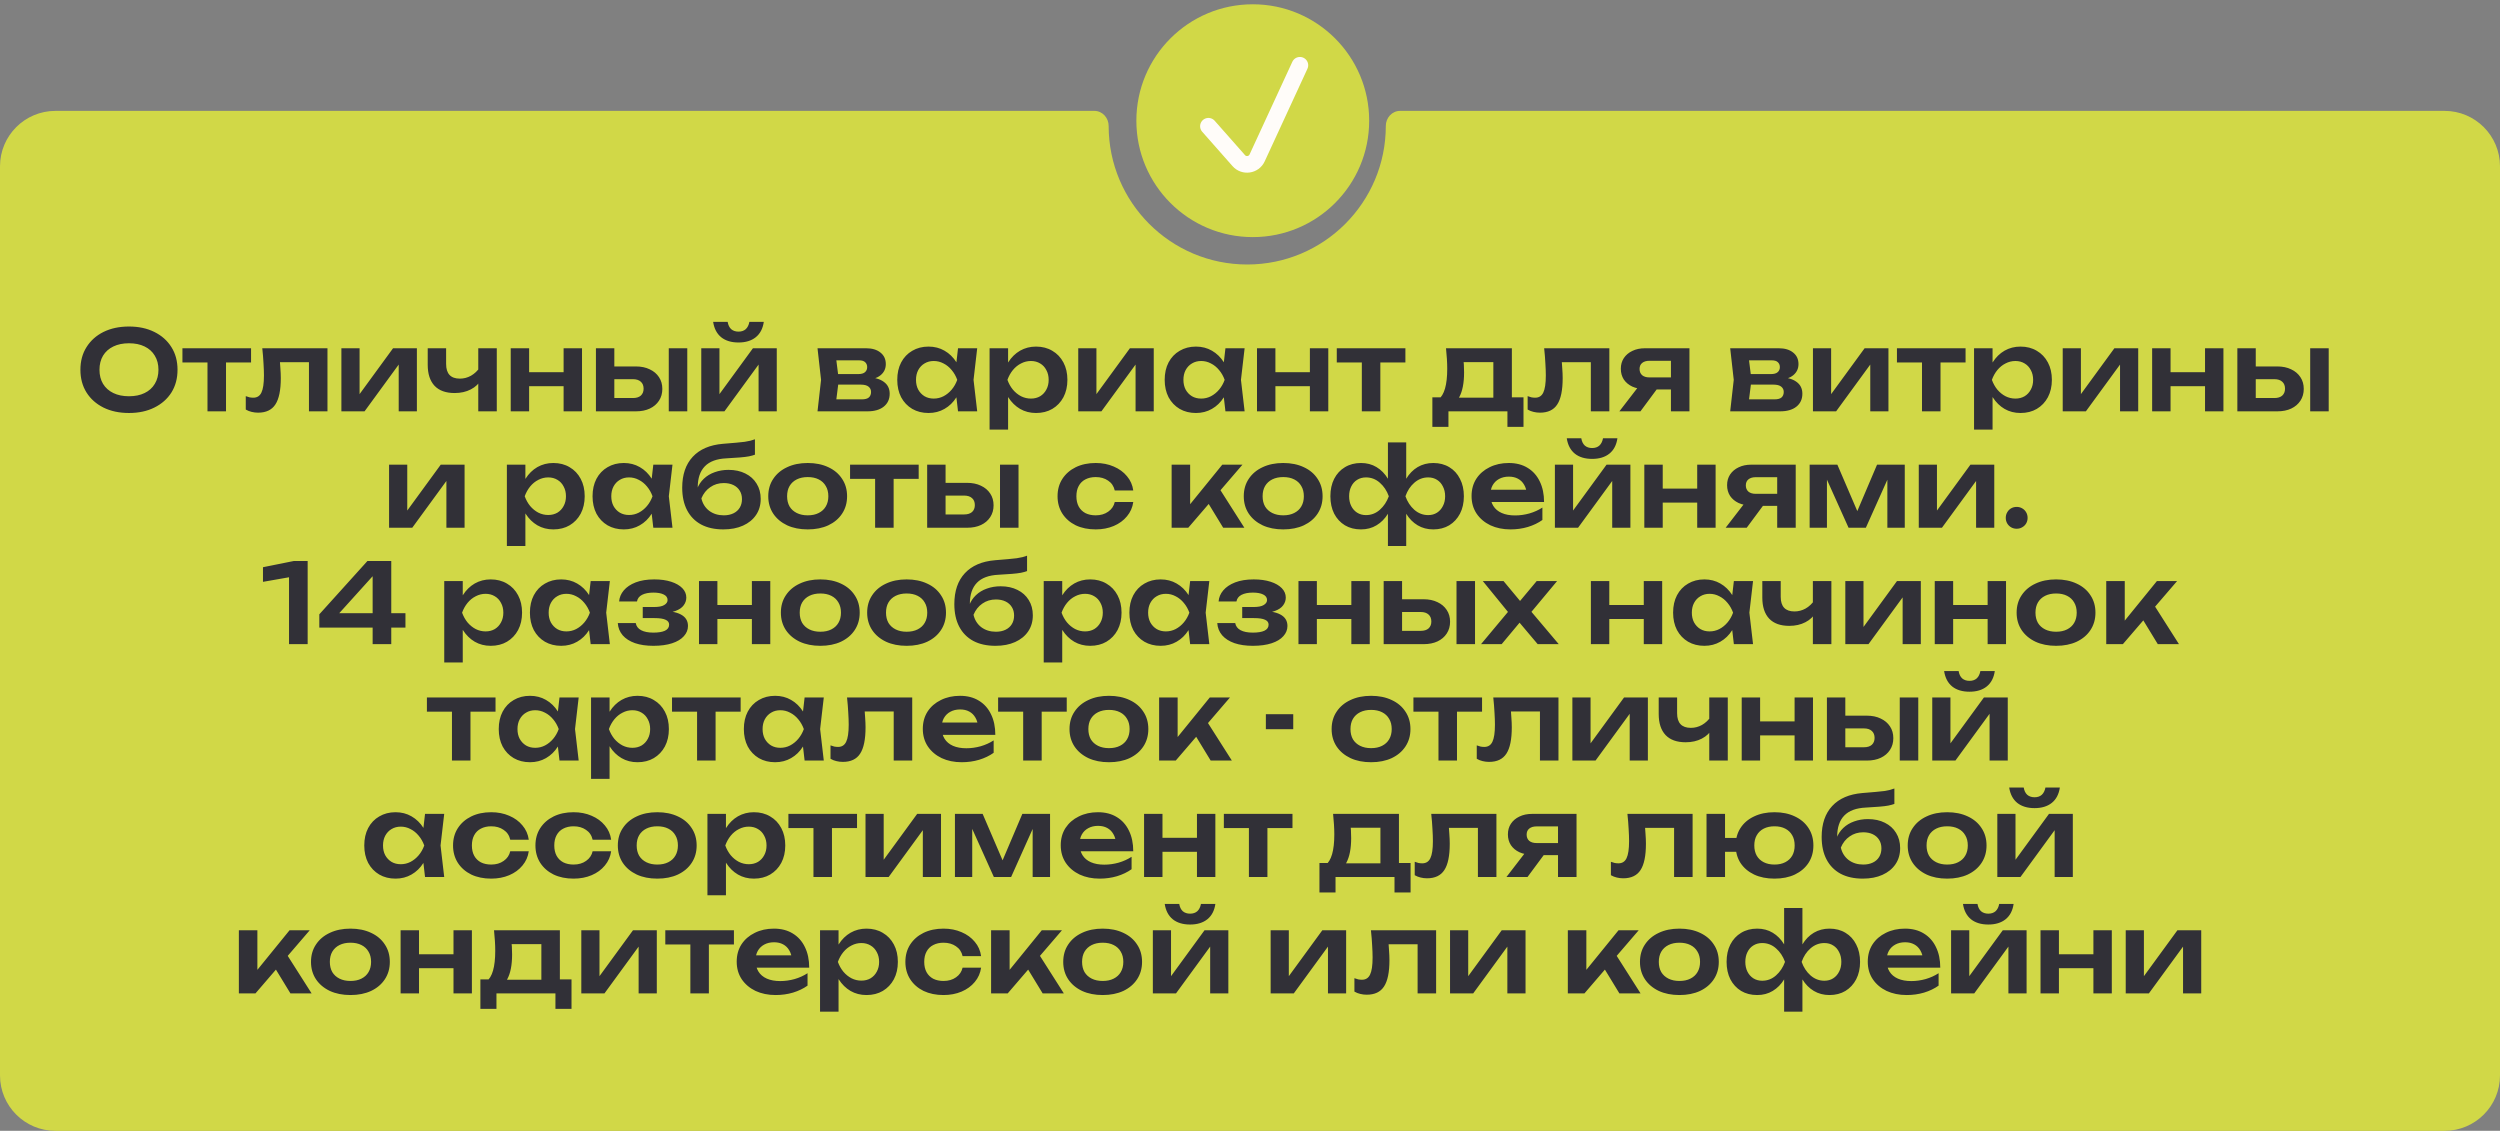
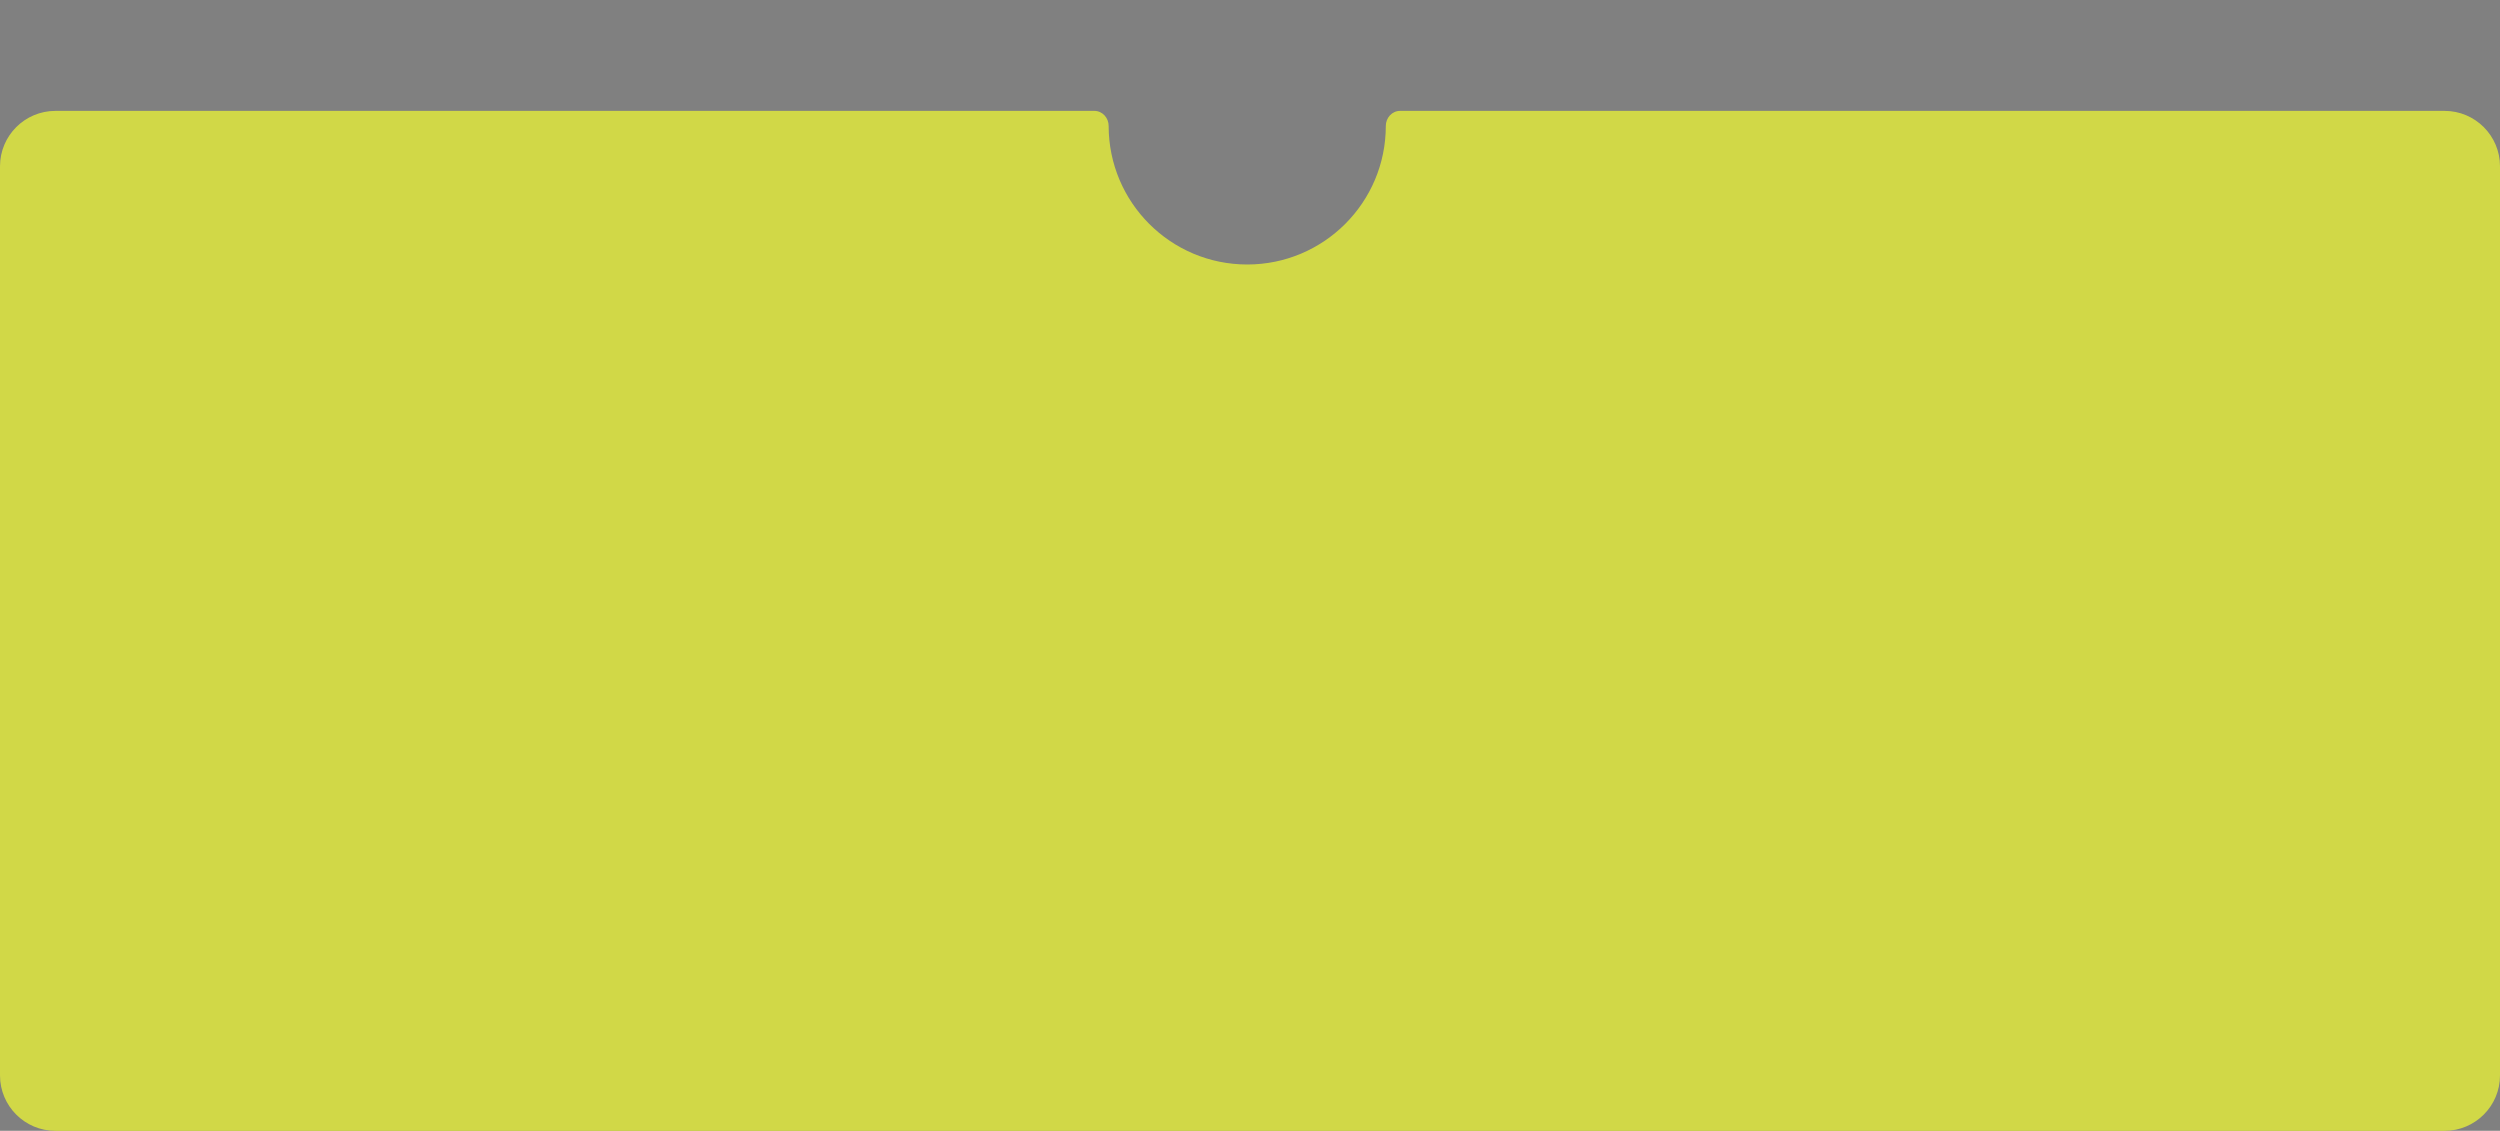
<svg xmlns="http://www.w3.org/2000/svg" width="451" height="204" viewBox="0 0 451 204" fill="none">
  <rect x="0" y="0" width="451" height="204" fill="#808080" stroke="none" />
  <path d="M441 20.003C446.523 20.003 451 24.481 451 30.003V194.003C451 199.526 446.523 204.003 441 204.003H10C4.477 204.003 0 199.526 0 194.003V30.003C0 24.481 4.477 20.003 10 20.003H197.429C198.881 20.003 200 21.265 200 22.716V22.716C200 36.523 211.193 47.716 225 47.716C238.807 47.716 250 36.523 250 22.716V22.716C250 21.265 251.119 20.003 252.571 20.003H441Z" fill="#D1D847" />
-   <circle cx="226" cy="21.774" r="21" fill="#D1D847" />
-   <path d="M218 22.774L223.47 28.974C224.426 30.057 226.18 29.8 226.786 28.489L234.5 11.774" stroke="#FFFCF9" stroke-width="3" stroke-linecap="round" />
-   <path d="M23.266 74.504C21.519 74.504 19.986 74.178 18.666 73.525C17.359 72.871 16.339 71.965 15.606 70.805C14.872 69.631 14.506 68.264 14.506 66.704C14.506 65.144 14.872 63.785 15.606 62.624C16.339 61.451 17.359 60.538 18.666 59.885C19.986 59.231 21.519 58.904 23.266 58.904C25.012 58.904 26.539 59.231 27.846 59.885C29.166 60.538 30.192 61.451 30.926 62.624C31.659 63.785 32.026 65.144 32.026 66.704C32.026 68.264 31.659 69.631 30.926 70.805C30.192 71.965 29.166 72.871 27.846 73.525C26.539 74.178 25.012 74.504 23.266 74.504ZM23.266 71.484C24.359 71.484 25.299 71.291 26.086 70.904C26.886 70.518 27.499 69.965 27.926 69.245C28.366 68.525 28.586 67.678 28.586 66.704C28.586 65.731 28.366 64.885 27.926 64.165C27.499 63.444 26.886 62.891 26.086 62.505C25.299 62.118 24.359 61.925 23.266 61.925C22.186 61.925 21.246 62.118 20.446 62.505C19.646 62.891 19.026 63.444 18.586 64.165C18.159 64.885 17.946 65.731 17.946 66.704C17.946 67.678 18.159 68.525 18.586 69.245C19.026 69.965 19.646 70.518 20.446 70.904C21.246 71.291 22.186 71.484 23.266 71.484ZM37.431 63.984H40.772V74.204H37.431V63.984ZM32.911 62.825H45.291V65.385H32.911V62.825ZM47.316 62.825H59.076V74.204H55.736V63.825L57.276 65.344H48.976L50.416 64.105C50.483 64.918 50.536 65.671 50.576 66.365C50.63 67.044 50.656 67.658 50.656 68.204C50.656 70.391 50.33 71.978 49.676 72.965C49.036 73.951 47.996 74.445 46.556 74.445C46.156 74.445 45.77 74.398 45.396 74.305C45.036 74.225 44.683 74.085 44.336 73.885V71.465C44.576 71.558 44.81 71.631 45.036 71.684C45.276 71.725 45.496 71.745 45.696 71.745C46.376 71.745 46.863 71.438 47.156 70.825C47.463 70.198 47.616 69.171 47.616 67.745C47.616 67.105 47.59 66.371 47.536 65.544C47.496 64.718 47.423 63.811 47.316 62.825ZM61.587 74.204V62.825H64.867V72.445L64.047 72.225L70.907 62.825H75.207V74.204H71.927V64.404L72.747 64.644L65.767 74.204H61.587ZM82.02 70.904C80.433 70.904 79.226 70.471 78.4 69.605C77.573 68.725 77.16 67.458 77.16 65.805V62.825H80.48V65.665C80.48 67.424 81.306 68.305 82.96 68.305C83.666 68.305 84.333 68.131 84.96 67.784C85.6 67.424 86.16 66.891 86.64 66.184L86.84 68.404C86.426 69.191 85.793 69.805 84.94 70.245C84.1 70.684 83.126 70.904 82.02 70.904ZM86.28 74.204V62.825H89.62V74.204H86.28ZM92.134 62.825H95.454V74.204H92.134V62.825ZM101.674 62.825H104.994V74.204H101.674V62.825ZM94.034 67.144H102.974V69.665H94.034V67.144ZM120.645 62.825H123.985V74.204H120.645V62.825ZM107.505 74.204V62.825H110.825V73.344L109.745 71.805H114.185C114.798 71.805 115.271 71.658 115.605 71.365C115.938 71.058 116.105 70.644 116.105 70.124C116.105 69.578 115.938 69.158 115.605 68.865C115.271 68.558 114.798 68.404 114.185 68.404H109.765V66.105H114.685C115.658 66.105 116.498 66.278 117.205 66.624C117.925 66.958 118.485 67.431 118.885 68.044C119.285 68.644 119.485 69.351 119.485 70.165C119.485 70.965 119.285 71.671 118.885 72.284C118.485 72.898 117.931 73.371 117.225 73.704C116.518 74.038 115.685 74.204 114.725 74.204H107.505ZM126.509 74.204V62.825H129.789V72.445L128.969 72.225L135.829 62.825H140.129V74.204H136.849V64.404L137.669 64.644L130.689 74.204H126.509ZM133.229 61.785C131.935 61.785 130.895 61.471 130.109 60.844C129.322 60.205 128.835 59.278 128.649 58.065H131.269C131.362 58.638 131.575 59.078 131.909 59.385C132.255 59.678 132.695 59.825 133.229 59.825C133.762 59.825 134.195 59.678 134.529 59.385C134.862 59.078 135.082 58.638 135.189 58.065H137.789C137.615 59.278 137.129 60.205 136.329 60.844C135.542 61.471 134.509 61.785 133.229 61.785ZM147.479 74.204L148.119 68.525L147.479 62.825H156.239C157.332 62.825 158.199 63.084 158.839 63.605C159.479 64.111 159.799 64.805 159.799 65.684C159.799 66.511 159.479 67.184 158.839 67.704C158.199 68.211 157.305 68.511 156.159 68.605L156.399 68.044C157.732 68.085 158.745 68.365 159.439 68.885C160.145 69.391 160.499 70.105 160.499 71.025C160.499 72.011 160.139 72.791 159.419 73.365C158.712 73.924 157.739 74.204 156.499 74.204H147.479ZM150.699 73.465L149.419 72.044H155.479C156.052 72.044 156.472 71.931 156.739 71.704C157.005 71.465 157.139 71.131 157.139 70.704C157.139 70.318 156.992 70.004 156.699 69.764C156.405 69.511 155.925 69.385 155.259 69.385H150.099V67.484H154.819C155.379 67.484 155.785 67.371 156.039 67.144C156.305 66.918 156.439 66.611 156.439 66.225C156.439 65.865 156.319 65.571 156.079 65.344C155.852 65.118 155.479 65.004 154.959 65.004H149.439L150.699 63.584L151.319 68.525L150.699 73.465ZM172.827 74.204L172.347 70.044L172.887 68.525L172.347 67.025L172.827 62.825H176.287L175.627 68.525L176.287 74.204H172.827ZM173.707 68.525C173.494 69.725 173.1 70.778 172.527 71.684C171.967 72.578 171.254 73.271 170.387 73.764C169.534 74.258 168.574 74.504 167.507 74.504C166.4 74.504 165.42 74.258 164.567 73.764C163.714 73.258 163.047 72.558 162.567 71.665C162.1 70.758 161.867 69.711 161.867 68.525C161.867 67.325 162.1 66.278 162.567 65.385C163.047 64.478 163.714 63.778 164.567 63.285C165.42 62.778 166.4 62.525 167.507 62.525C168.574 62.525 169.534 62.771 170.387 63.264C171.254 63.758 171.974 64.458 172.547 65.365C173.12 66.258 173.507 67.311 173.707 68.525ZM165.247 68.525C165.247 69.191 165.38 69.778 165.647 70.284C165.927 70.791 166.307 71.191 166.787 71.484C167.267 71.764 167.82 71.904 168.447 71.904C169.074 71.904 169.66 71.764 170.207 71.484C170.767 71.191 171.26 70.791 171.687 70.284C172.114 69.778 172.447 69.191 172.687 68.525C172.447 67.858 172.114 67.271 171.687 66.764C171.26 66.245 170.767 65.844 170.207 65.564C169.66 65.271 169.074 65.124 168.447 65.124C167.82 65.124 167.267 65.271 166.787 65.564C166.307 65.844 165.927 66.245 165.647 66.764C165.38 67.271 165.247 67.858 165.247 68.525ZM178.52 62.825H181.86V66.445L181.72 66.885V69.624L181.86 70.445V77.504H178.52V62.825ZM180.7 68.525C180.927 67.311 181.32 66.258 181.88 65.365C182.454 64.458 183.167 63.758 184.02 63.264C184.887 62.771 185.847 62.525 186.9 62.525C188.02 62.525 189 62.778 189.84 63.285C190.694 63.778 191.36 64.478 191.84 65.385C192.32 66.278 192.56 67.325 192.56 68.525C192.56 69.711 192.32 70.758 191.84 71.665C191.36 72.558 190.694 73.258 189.84 73.764C189 74.258 188.02 74.504 186.9 74.504C185.834 74.504 184.874 74.258 184.02 73.764C183.18 73.271 182.474 72.578 181.9 71.684C181.327 70.778 180.927 69.725 180.7 68.525ZM189.18 68.525C189.18 67.858 189.04 67.271 188.76 66.764C188.494 66.245 188.12 65.844 187.64 65.564C187.16 65.271 186.607 65.124 185.98 65.124C185.354 65.124 184.76 65.271 184.2 65.564C183.64 65.844 183.147 66.245 182.72 66.764C182.307 67.271 181.98 67.858 181.74 68.525C181.98 69.191 182.307 69.778 182.72 70.284C183.147 70.791 183.64 71.191 184.2 71.484C184.76 71.764 185.354 71.904 185.98 71.904C186.607 71.904 187.16 71.764 187.64 71.484C188.12 71.191 188.494 70.791 188.76 70.284C189.04 69.778 189.18 69.191 189.18 68.525ZM194.516 74.204V62.825H197.796V72.445L196.976 72.225L203.836 62.825H208.136V74.204H204.856V64.404L205.676 64.644L198.696 74.204H194.516ZM221.069 74.204L220.589 70.044L221.129 68.525L220.589 67.025L221.069 62.825H224.529L223.869 68.525L224.529 74.204H221.069ZM221.949 68.525C221.736 69.725 221.343 70.778 220.769 71.684C220.209 72.578 219.496 73.271 218.629 73.764C217.776 74.258 216.816 74.504 215.749 74.504C214.643 74.504 213.663 74.258 212.809 73.764C211.956 73.258 211.289 72.558 210.809 71.665C210.343 70.758 210.109 69.711 210.109 68.525C210.109 67.325 210.343 66.278 210.809 65.385C211.289 64.478 211.956 63.778 212.809 63.285C213.663 62.778 214.643 62.525 215.749 62.525C216.816 62.525 217.776 62.771 218.629 63.264C219.496 63.758 220.216 64.458 220.789 65.365C221.363 66.258 221.749 67.311 221.949 68.525ZM213.489 68.525C213.489 69.191 213.623 69.778 213.889 70.284C214.169 70.791 214.549 71.191 215.029 71.484C215.509 71.764 216.063 71.904 216.689 71.904C217.316 71.904 217.903 71.764 218.449 71.484C219.009 71.191 219.503 70.791 219.929 70.284C220.356 69.778 220.689 69.191 220.929 68.525C220.689 67.858 220.356 67.271 219.929 66.764C219.503 66.245 219.009 65.844 218.449 65.564C217.903 65.271 217.316 65.124 216.689 65.124C216.063 65.124 215.509 65.271 215.029 65.564C214.549 65.844 214.169 66.245 213.889 66.764C213.623 67.271 213.489 67.858 213.489 68.525ZM226.763 62.825H230.083V74.204H226.763V62.825ZM236.303 62.825H239.623V74.204H236.303V62.825ZM228.663 67.144H237.603V69.665H228.663V67.144ZM245.674 63.984H249.014V74.204H245.674V63.984ZM241.154 62.825H253.534V65.385H241.154V62.825ZM274.84 71.684V77.004H271.94V74.204H261.3V77.004H258.4V71.684H261.58L262.32 71.745H270.6L271.26 71.684H274.84ZM260.86 62.825H272.74V73.445H269.4V63.785L270.94 65.325H262.52L263.86 64.124C263.98 64.698 264.053 65.245 264.08 65.764C264.106 66.271 264.12 66.745 264.12 67.184C264.12 69.078 263.833 70.558 263.26 71.624C262.686 72.678 261.88 73.204 260.84 73.204L259.48 72.064C260.546 71.291 261.08 69.445 261.08 66.525C261.08 65.951 261.06 65.358 261.02 64.745C260.98 64.118 260.926 63.478 260.86 62.825ZM278.566 62.825H290.326V74.204H286.986V63.825L288.526 65.344H280.226L281.666 64.105C281.733 64.918 281.786 65.671 281.826 66.365C281.88 67.044 281.906 67.658 281.906 68.204C281.906 70.391 281.58 71.978 280.926 72.965C280.286 73.951 279.246 74.445 277.806 74.445C277.406 74.445 277.02 74.398 276.646 74.305C276.286 74.225 275.933 74.085 275.586 73.885V71.465C275.826 71.558 276.06 71.631 276.286 71.684C276.526 71.725 276.746 71.745 276.946 71.745C277.626 71.745 278.113 71.438 278.406 70.825C278.713 70.198 278.866 69.171 278.866 67.745C278.866 67.105 278.84 66.371 278.786 65.544C278.746 64.718 278.673 63.811 278.566 62.825ZM302.397 68.085V70.264H296.797L296.757 70.184C295.89 70.184 295.13 70.038 294.477 69.745C293.823 69.438 293.31 69.011 292.937 68.465C292.577 67.904 292.397 67.258 292.397 66.525C292.397 65.791 292.577 65.151 292.937 64.605C293.31 64.044 293.823 63.611 294.477 63.304C295.13 62.984 295.89 62.825 296.757 62.825H304.777V74.204H301.437V63.705L302.437 65.085H297.557C296.997 65.085 296.557 65.218 296.237 65.484C295.93 65.738 295.777 66.098 295.777 66.564C295.777 67.031 295.93 67.404 296.237 67.684C296.557 67.951 296.997 68.085 297.557 68.085H302.397ZM299.877 68.885L295.937 74.204H292.137L296.237 68.885H299.877ZM312.127 74.204L312.767 68.525L312.127 62.825H320.887C321.98 62.825 322.847 63.084 323.487 63.605C324.127 64.111 324.447 64.805 324.447 65.684C324.447 66.511 324.127 67.184 323.487 67.704C322.847 68.211 321.954 68.511 320.807 68.605L321.047 68.044C322.38 68.085 323.394 68.365 324.087 68.885C324.794 69.391 325.147 70.105 325.147 71.025C325.147 72.011 324.787 72.791 324.067 73.365C323.36 73.924 322.387 74.204 321.147 74.204H312.127ZM315.347 73.465L314.067 72.044H320.127C320.7 72.044 321.12 71.931 321.387 71.704C321.654 71.465 321.787 71.131 321.787 70.704C321.787 70.318 321.64 70.004 321.347 69.764C321.054 69.511 320.574 69.385 319.907 69.385H314.747V67.484H319.467C320.027 67.484 320.434 67.371 320.687 67.144C320.954 66.918 321.087 66.611 321.087 66.225C321.087 65.865 320.967 65.571 320.727 65.344C320.5 65.118 320.127 65.004 319.607 65.004H314.087L315.347 63.584L315.967 68.525L315.347 73.465ZM327.056 74.204V62.825H330.336V72.445L329.516 72.225L336.376 62.825H340.676V74.204H337.396V64.404L338.216 64.644L331.236 74.204H327.056ZM346.728 63.984H350.068V74.204H346.728V63.984ZM342.208 62.825H354.588V65.385H342.208V62.825ZM356.118 62.825H359.458V66.445L359.318 66.885V69.624L359.458 70.445V77.504H356.118V62.825ZM358.298 68.525C358.525 67.311 358.918 66.258 359.478 65.365C360.051 64.458 360.765 63.758 361.618 63.264C362.485 62.771 363.445 62.525 364.498 62.525C365.618 62.525 366.598 62.778 367.438 63.285C368.291 63.778 368.958 64.478 369.438 65.385C369.918 66.278 370.158 67.325 370.158 68.525C370.158 69.711 369.918 70.758 369.438 71.665C368.958 72.558 368.291 73.258 367.438 73.764C366.598 74.258 365.618 74.504 364.498 74.504C363.431 74.504 362.471 74.258 361.618 73.764C360.778 73.271 360.071 72.578 359.498 71.684C358.925 70.778 358.525 69.725 358.298 68.525ZM366.778 68.525C366.778 67.858 366.638 67.271 366.358 66.764C366.091 66.245 365.718 65.844 365.238 65.564C364.758 65.271 364.205 65.124 363.578 65.124C362.951 65.124 362.358 65.271 361.798 65.564C361.238 65.844 360.745 66.245 360.318 66.764C359.905 67.271 359.578 67.858 359.338 68.525C359.578 69.191 359.905 69.778 360.318 70.284C360.745 70.791 361.238 71.191 361.798 71.484C362.358 71.764 362.951 71.904 363.578 71.904C364.205 71.904 364.758 71.764 365.238 71.484C365.718 71.191 366.091 70.791 366.358 70.284C366.638 69.778 366.778 69.191 366.778 68.525ZM372.114 74.204V62.825H375.394V72.445L374.574 72.225L381.434 62.825H385.734V74.204H382.454V64.404L383.274 64.644L376.294 74.204H372.114ZM388.247 62.825H391.567V74.204H388.247V62.825ZM397.787 62.825H401.107V74.204H397.787V62.825ZM390.147 67.144H399.087V69.665H390.147V67.144ZM416.758 62.825H420.098V74.204H416.758V62.825ZM403.618 74.204V62.825H406.938V73.344L405.858 71.805H410.298C410.911 71.805 411.385 71.658 411.718 71.365C412.051 71.058 412.218 70.644 412.218 70.124C412.218 69.578 412.051 69.158 411.718 68.865C411.385 68.558 410.911 68.404 410.298 68.404H405.878V66.105H410.798C411.771 66.105 412.611 66.278 413.318 66.624C414.038 66.958 414.598 67.431 414.998 68.044C415.398 68.644 415.598 69.351 415.598 70.165C415.598 70.965 415.398 71.671 414.998 72.284C414.598 72.898 414.045 73.371 413.338 73.704C412.631 74.038 411.798 74.204 410.838 74.204H403.618ZM70.19 95.204V83.825H73.47V93.445L72.65 93.225L79.51 83.825H83.81V95.204H80.53V85.404L81.35 85.644L74.37 95.204H70.19ZM91.44 83.825H94.78V87.445L94.64 87.885V90.624L94.78 91.445V98.504H91.44V83.825ZM93.62 89.525C93.847 88.311 94.24 87.258 94.8 86.365C95.374 85.458 96.087 84.758 96.94 84.264C97.807 83.771 98.767 83.525 99.82 83.525C100.94 83.525 101.92 83.778 102.76 84.284C103.614 84.778 104.28 85.478 104.76 86.385C105.24 87.278 105.48 88.325 105.48 89.525C105.48 90.711 105.24 91.758 104.76 92.665C104.28 93.558 103.614 94.258 102.76 94.764C101.92 95.258 100.94 95.504 99.82 95.504C98.754 95.504 97.794 95.258 96.94 94.764C96.1 94.271 95.394 93.578 94.82 92.684C94.247 91.778 93.847 90.725 93.62 89.525ZM102.1 89.525C102.1 88.858 101.96 88.271 101.68 87.764C101.414 87.245 101.04 86.844 100.56 86.564C100.08 86.271 99.527 86.124 98.9 86.124C98.274 86.124 97.68 86.271 97.12 86.564C96.56 86.844 96.067 87.245 95.64 87.764C95.227 88.271 94.9 88.858 94.66 89.525C94.9 90.191 95.227 90.778 95.64 91.284C96.067 91.791 96.56 92.191 97.12 92.484C97.68 92.764 98.274 92.904 98.9 92.904C99.527 92.904 100.08 92.764 100.56 92.484C101.04 92.191 101.414 91.791 101.68 91.284C101.96 90.778 102.1 90.191 102.1 89.525ZM117.856 95.204L117.376 91.044L117.916 89.525L117.376 88.025L117.856 83.825H121.316L120.656 89.525L121.316 95.204H117.856ZM118.736 89.525C118.523 90.725 118.13 91.778 117.556 92.684C116.996 93.578 116.283 94.271 115.416 94.764C114.563 95.258 113.603 95.504 112.536 95.504C111.43 95.504 110.45 95.258 109.596 94.764C108.743 94.258 108.076 93.558 107.596 92.665C107.13 91.758 106.896 90.711 106.896 89.525C106.896 88.325 107.13 87.278 107.596 86.385C108.076 85.478 108.743 84.778 109.596 84.284C110.45 83.778 111.43 83.525 112.536 83.525C113.603 83.525 114.563 83.771 115.416 84.264C116.283 84.758 117.003 85.458 117.576 86.365C118.15 87.258 118.536 88.311 118.736 89.525ZM110.276 89.525C110.276 90.191 110.41 90.778 110.676 91.284C110.956 91.791 111.336 92.191 111.816 92.484C112.296 92.764 112.85 92.904 113.476 92.904C114.103 92.904 114.69 92.764 115.236 92.484C115.796 92.191 116.29 91.791 116.716 91.284C117.143 90.778 117.476 90.191 117.716 89.525C117.476 88.858 117.143 88.271 116.716 87.764C116.29 87.245 115.796 86.844 115.236 86.564C114.69 86.271 114.103 86.124 113.476 86.124C112.85 86.124 112.296 86.271 111.816 86.564C111.336 86.844 110.956 87.245 110.676 87.764C110.41 88.271 110.276 88.858 110.276 89.525ZM130.491 95.504C128.931 95.504 127.597 95.211 126.491 94.624C125.384 94.025 124.537 93.165 123.951 92.044C123.364 90.924 123.071 89.571 123.071 87.984C123.071 85.624 123.704 83.764 124.971 82.404C126.237 81.044 128.051 80.264 130.411 80.064C131.371 79.984 132.164 79.918 132.791 79.865C133.417 79.811 133.931 79.758 134.331 79.704C134.744 79.638 135.091 79.571 135.371 79.504C135.651 79.424 135.924 79.338 136.191 79.245V82.025C135.911 82.131 135.551 82.231 135.111 82.325C134.684 82.404 134.137 82.471 133.471 82.525C132.817 82.578 132.011 82.631 131.051 82.684C129.304 82.764 128.004 83.245 127.151 84.124C126.297 85.004 125.871 86.271 125.871 87.924V88.465L125.751 88.225C126.017 87.504 126.424 86.885 126.971 86.365C127.517 85.844 128.171 85.451 128.931 85.184C129.704 84.904 130.537 84.764 131.431 84.764C132.591 84.764 133.604 84.984 134.471 85.424C135.337 85.851 136.011 86.458 136.491 87.245C136.984 88.031 137.231 88.951 137.231 90.004C137.231 91.111 136.951 92.078 136.391 92.904C135.831 93.731 135.044 94.371 134.031 94.825C133.031 95.278 131.851 95.504 130.491 95.504ZM130.571 92.965C131.237 92.965 131.817 92.844 132.311 92.605C132.804 92.365 133.184 92.025 133.451 91.585C133.717 91.144 133.851 90.631 133.851 90.044C133.851 89.458 133.717 88.951 133.451 88.525C133.184 88.085 132.804 87.745 132.311 87.504C131.817 87.264 131.237 87.144 130.571 87.144C129.651 87.144 128.837 87.391 128.131 87.885C127.424 88.365 126.891 89.038 126.531 89.904C126.744 90.838 127.211 91.585 127.931 92.144C128.664 92.691 129.544 92.965 130.571 92.965ZM145.714 95.504C144.301 95.504 143.061 95.258 141.994 94.764C140.928 94.258 140.094 93.558 139.494 92.665C138.894 91.758 138.594 90.711 138.594 89.525C138.594 88.325 138.894 87.278 139.494 86.385C140.094 85.478 140.928 84.778 141.994 84.284C143.061 83.778 144.301 83.525 145.714 83.525C147.128 83.525 148.368 83.778 149.434 84.284C150.501 84.778 151.328 85.478 151.914 86.385C152.514 87.278 152.814 88.325 152.814 89.525C152.814 90.711 152.514 91.758 151.914 92.665C151.328 93.558 150.501 94.258 149.434 94.764C148.368 95.258 147.128 95.504 145.714 95.504ZM145.714 92.965C146.488 92.965 147.148 92.825 147.694 92.544C148.254 92.264 148.681 91.871 148.974 91.365C149.281 90.844 149.434 90.231 149.434 89.525C149.434 88.805 149.281 88.191 148.974 87.684C148.681 87.165 148.254 86.764 147.694 86.484C147.148 86.204 146.488 86.064 145.714 86.064C144.954 86.064 144.294 86.204 143.734 86.484C143.174 86.764 142.741 87.165 142.434 87.684C142.141 88.191 141.994 88.805 141.994 89.525C141.994 90.231 142.141 90.844 142.434 91.365C142.741 91.871 143.174 92.264 143.734 92.544C144.294 92.825 144.954 92.965 145.714 92.965ZM157.871 84.984H161.211V95.204H157.871V84.984ZM153.351 83.825H165.731V86.385H153.351V83.825ZM180.401 83.825H183.741V95.204H180.401V83.825ZM167.261 95.204V83.825H170.581V94.344L169.501 92.805H173.941C174.554 92.805 175.027 92.658 175.361 92.365C175.694 92.058 175.861 91.644 175.861 91.124C175.861 90.578 175.694 90.158 175.361 89.865C175.027 89.558 174.554 89.404 173.941 89.404H169.521V87.105H174.441C175.414 87.105 176.254 87.278 176.961 87.624C177.681 87.958 178.241 88.431 178.641 89.044C179.041 89.644 179.241 90.351 179.241 91.165C179.241 91.965 179.041 92.671 178.641 93.284C178.241 93.898 177.687 94.371 176.981 94.704C176.274 95.038 175.441 95.204 174.481 95.204H167.261ZM204.442 90.564C204.308 91.538 203.928 92.398 203.302 93.144C202.688 93.891 201.895 94.471 200.922 94.885C199.948 95.298 198.862 95.504 197.662 95.504C196.302 95.504 195.102 95.258 194.062 94.764C193.035 94.258 192.228 93.551 191.642 92.644C191.068 91.738 190.782 90.698 190.782 89.525C190.782 88.338 191.068 87.298 191.642 86.404C192.228 85.498 193.035 84.791 194.062 84.284C195.102 83.778 196.302 83.525 197.662 83.525C198.862 83.525 199.948 83.738 200.922 84.165C201.895 84.578 202.688 85.158 203.302 85.904C203.928 86.638 204.308 87.498 204.442 88.484H201.102C200.928 87.711 200.528 87.118 199.902 86.704C199.288 86.278 198.542 86.064 197.662 86.064C196.955 86.064 196.335 86.204 195.802 86.484C195.282 86.751 194.882 87.144 194.602 87.665C194.322 88.171 194.182 88.791 194.182 89.525C194.182 90.245 194.322 90.865 194.602 91.385C194.882 91.891 195.282 92.284 195.802 92.564C196.335 92.831 196.955 92.965 197.662 92.965C198.555 92.965 199.308 92.745 199.922 92.305C200.548 91.865 200.942 91.284 201.102 90.564H204.442ZM211.362 95.204V83.825H214.702V92.504L213.722 92.165L220.502 83.825H224.142L214.362 95.204H211.362ZM220.662 95.204L217.262 89.624L219.722 87.725L224.482 95.204H220.662ZM231.495 95.504C230.082 95.504 228.842 95.258 227.775 94.764C226.709 94.258 225.875 93.558 225.275 92.665C224.675 91.758 224.375 90.711 224.375 89.525C224.375 88.325 224.675 87.278 225.275 86.385C225.875 85.478 226.709 84.778 227.775 84.284C228.842 83.778 230.082 83.525 231.495 83.525C232.909 83.525 234.149 83.778 235.215 84.284C236.282 84.778 237.109 85.478 237.695 86.385C238.295 87.278 238.595 88.325 238.595 89.525C238.595 90.711 238.295 91.758 237.695 92.665C237.109 93.558 236.282 94.258 235.215 94.764C234.149 95.258 232.909 95.504 231.495 95.504ZM231.495 92.965C232.269 92.965 232.929 92.825 233.475 92.544C234.035 92.264 234.462 91.871 234.755 91.365C235.062 90.844 235.215 90.231 235.215 89.525C235.215 88.805 235.062 88.191 234.755 87.684C234.462 87.165 234.035 86.764 233.475 86.484C232.929 86.204 232.269 86.064 231.495 86.064C230.735 86.064 230.075 86.204 229.515 86.484C228.955 86.764 228.522 87.165 228.215 87.684C227.922 88.191 227.775 88.805 227.775 89.525C227.775 90.231 227.922 90.844 228.215 91.365C228.522 91.871 228.955 92.264 229.515 92.544C230.075 92.825 230.735 92.965 231.495 92.965ZM250.382 98.504V92.105L250.662 91.305V87.605L250.382 86.825V79.805H253.682V86.825L253.422 87.605V91.305L253.682 92.105V98.504H250.382ZM252.542 89.525C252.769 88.311 253.149 87.258 253.682 86.365C254.229 85.458 254.915 84.758 255.742 84.264C256.582 83.771 257.522 83.525 258.562 83.525C259.669 83.525 260.635 83.778 261.462 84.284C262.289 84.778 262.929 85.478 263.382 86.385C263.849 87.278 264.082 88.325 264.082 89.525C264.082 90.711 263.849 91.758 263.382 92.665C262.915 93.558 262.269 94.258 261.442 94.764C260.615 95.258 259.655 95.504 258.562 95.504C257.509 95.504 256.569 95.258 255.742 94.764C254.915 94.271 254.229 93.578 253.682 92.684C253.149 91.778 252.769 90.725 252.542 89.525ZM260.702 89.525C260.702 88.858 260.569 88.271 260.302 87.764C260.049 87.245 259.695 86.844 259.242 86.564C258.789 86.271 258.255 86.124 257.642 86.124C256.709 86.124 255.875 86.445 255.142 87.085C254.422 87.711 253.889 88.525 253.542 89.525C253.889 90.511 254.422 91.325 255.142 91.965C255.875 92.605 256.709 92.924 257.642 92.924C258.255 92.924 258.789 92.778 259.242 92.484C259.695 92.191 260.049 91.791 260.302 91.284C260.569 90.778 260.702 90.191 260.702 89.525ZM251.522 89.525C251.309 90.725 250.929 91.778 250.382 92.684C249.835 93.578 249.149 94.271 248.322 94.764C247.509 95.258 246.575 95.504 245.522 95.504C244.415 95.504 243.449 95.258 242.622 94.764C241.795 94.258 241.149 93.558 240.682 92.665C240.229 91.758 240.002 90.711 240.002 89.525C240.002 88.325 240.229 87.278 240.682 86.385C241.149 85.478 241.795 84.778 242.622 84.284C243.449 83.778 244.415 83.525 245.522 83.525C246.575 83.525 247.509 83.771 248.322 84.264C249.149 84.758 249.835 85.458 250.382 86.365C250.942 87.258 251.322 88.311 251.522 89.525ZM243.382 89.525C243.382 90.191 243.509 90.778 243.762 91.284C244.015 91.791 244.369 92.191 244.822 92.484C245.289 92.778 245.822 92.924 246.422 92.924C247.369 92.924 248.202 92.605 248.922 91.965C249.642 91.325 250.182 90.511 250.542 89.525C250.182 88.525 249.642 87.711 248.922 87.085C248.202 86.445 247.369 86.124 246.422 86.124C245.822 86.124 245.289 86.271 244.822 86.564C244.369 86.844 244.015 87.245 243.762 87.764C243.509 88.271 243.382 88.858 243.382 89.525ZM272.489 95.504C271.143 95.504 269.936 95.258 268.869 94.764C267.816 94.258 266.983 93.551 266.369 92.644C265.769 91.738 265.469 90.684 265.469 89.484C265.469 88.298 265.756 87.258 266.329 86.365C266.916 85.471 267.716 84.778 268.729 84.284C269.743 83.778 270.896 83.525 272.189 83.525C273.509 83.525 274.643 83.818 275.589 84.404C276.536 84.978 277.263 85.791 277.769 86.844C278.289 87.898 278.549 89.138 278.549 90.564H268.149V88.344H276.749L275.449 89.144C275.396 88.478 275.229 87.911 274.949 87.445C274.683 86.978 274.316 86.618 273.849 86.365C273.383 86.111 272.836 85.984 272.209 85.984C271.529 85.984 270.936 86.124 270.429 86.404C269.936 86.671 269.549 87.051 269.269 87.544C269.003 88.025 268.869 88.591 268.869 89.245C268.869 90.031 269.043 90.704 269.389 91.264C269.736 91.825 270.243 92.251 270.909 92.544C271.576 92.838 272.383 92.984 273.329 92.984C274.183 92.984 275.043 92.865 275.909 92.624C276.776 92.371 277.556 92.018 278.249 91.564V93.805C277.503 94.338 276.629 94.758 275.629 95.064C274.643 95.358 273.596 95.504 272.489 95.504ZM280.503 95.204V83.825H283.783V93.445L282.963 93.225L289.823 83.825H294.123V95.204H290.843V85.404L291.663 85.644L284.683 95.204H280.503ZM287.223 82.784C285.929 82.784 284.889 82.471 284.103 81.844C283.316 81.204 282.829 80.278 282.643 79.064H285.263C285.356 79.638 285.569 80.078 285.903 80.385C286.249 80.678 286.689 80.825 287.223 80.825C287.756 80.825 288.189 80.678 288.523 80.385C288.856 80.078 289.076 79.638 289.183 79.064H291.783C291.609 80.278 291.123 81.204 290.323 81.844C289.536 82.471 288.503 82.784 287.223 82.784ZM296.636 83.825H299.956V95.204H296.636V83.825ZM306.176 83.825H309.496V95.204H306.176V83.825ZM298.536 88.144H307.476V90.665H298.536V88.144ZM321.567 89.085V91.264H315.967L315.927 91.184C315.06 91.184 314.3 91.038 313.647 90.745C312.993 90.438 312.48 90.011 312.107 89.465C311.747 88.904 311.567 88.258 311.567 87.525C311.567 86.791 311.747 86.151 312.107 85.605C312.48 85.044 312.993 84.611 313.647 84.305C314.3 83.984 315.06 83.825 315.927 83.825H323.947V95.204H320.607V84.704L321.607 86.085H316.727C316.167 86.085 315.727 86.218 315.407 86.484C315.1 86.738 314.947 87.098 314.947 87.564C314.947 88.031 315.1 88.404 315.407 88.684C315.727 88.951 316.167 89.085 316.727 89.085H321.567ZM319.047 89.885L315.107 95.204H311.307L315.407 89.885H319.047ZM326.46 95.204V83.825H331.46L335.6 93.465H334.52L338.62 83.825H343.62V95.204H340.48V85.025H341.16L336.6 95.204H333.48L328.92 85.064L329.58 85.044V95.204H326.46ZM346.147 95.204V83.825H349.427V93.445L348.607 93.225L355.467 83.825H359.767V95.204H356.487V85.404L357.307 85.644L350.327 95.204H346.147ZM363.8 95.385C363.44 95.385 363.107 95.298 362.8 95.124C362.507 94.951 362.273 94.718 362.1 94.424C361.927 94.118 361.84 93.784 361.84 93.424C361.84 93.051 361.927 92.718 362.1 92.424C362.273 92.118 362.507 91.878 362.8 91.704C363.107 91.531 363.44 91.445 363.8 91.445C364.173 91.445 364.507 91.531 364.8 91.704C365.107 91.878 365.347 92.118 365.52 92.424C365.693 92.718 365.78 93.051 365.78 93.424C365.78 93.784 365.693 94.118 365.52 94.424C365.347 94.718 365.107 94.951 364.8 95.124C364.507 95.298 364.173 95.385 363.8 95.385ZM55.501 101.205V116.205H52.141V102.325L53.821 103.845L47.441 104.965V102.325L53.001 101.205H55.501ZM70.584 101.205V116.205H67.224V102.665H68.384L60.184 111.745L60.144 110.625H73.144V113.225H57.604V110.825L66.284 101.205H70.584ZM80.141 104.825H83.481V108.445L83.341 108.885V111.625L83.481 112.445V119.505H80.141V104.825ZM82.322 110.525C82.548 109.311 82.942 108.258 83.501 107.365C84.075 106.458 84.788 105.758 85.641 105.265C86.508 104.771 87.468 104.525 88.522 104.525C89.641 104.525 90.621 104.778 91.462 105.285C92.315 105.778 92.981 106.478 93.462 107.385C93.942 108.278 94.181 109.325 94.181 110.525C94.181 111.711 93.942 112.758 93.462 113.665C92.981 114.558 92.315 115.258 91.462 115.765C90.621 116.258 89.641 116.505 88.522 116.505C87.455 116.505 86.495 116.258 85.641 115.765C84.802 115.271 84.095 114.578 83.522 113.685C82.948 112.778 82.548 111.725 82.322 110.525ZM90.802 110.525C90.802 109.858 90.662 109.271 90.382 108.765C90.115 108.245 89.742 107.845 89.261 107.565C88.781 107.271 88.228 107.125 87.602 107.125C86.975 107.125 86.382 107.271 85.822 107.565C85.261 107.845 84.768 108.245 84.341 108.765C83.928 109.271 83.602 109.858 83.362 110.525C83.602 111.191 83.928 111.778 84.341 112.285C84.768 112.791 85.261 113.191 85.822 113.485C86.382 113.765 86.975 113.905 87.602 113.905C88.228 113.905 88.781 113.765 89.261 113.485C89.742 113.191 90.115 112.791 90.382 112.285C90.662 111.778 90.802 111.191 90.802 110.525ZM106.558 116.205L106.078 112.045L106.618 110.525L106.078 109.025L106.558 104.825H110.018L109.358 110.525L110.018 116.205H106.558ZM107.438 110.525C107.224 111.725 106.831 112.778 106.258 113.685C105.698 114.578 104.984 115.271 104.118 115.765C103.264 116.258 102.304 116.505 101.238 116.505C100.131 116.505 99.151 116.258 98.298 115.765C97.444 115.258 96.778 114.558 96.298 113.665C95.831 112.758 95.598 111.711 95.598 110.525C95.598 109.325 95.831 108.278 96.298 107.385C96.778 106.478 97.444 105.778 98.298 105.285C99.151 104.778 100.131 104.525 101.238 104.525C102.304 104.525 103.264 104.771 104.118 105.265C104.984 105.758 105.704 106.458 106.278 107.365C106.851 108.258 107.238 109.311 107.438 110.525ZM98.978 110.525C98.978 111.191 99.111 111.778 99.378 112.285C99.658 112.791 100.038 113.191 100.518 113.485C100.998 113.765 101.551 113.905 102.178 113.905C102.804 113.905 103.391 113.765 103.938 113.485C104.498 113.191 104.991 112.791 105.418 112.285C105.844 111.778 106.178 111.191 106.418 110.525C106.178 109.858 105.844 109.271 105.418 108.765C104.991 108.245 104.498 107.845 103.938 107.565C103.391 107.271 102.804 107.125 102.178 107.125C101.551 107.125 100.998 107.271 100.518 107.565C100.038 107.845 99.658 108.245 99.378 108.765C99.111 109.271 98.978 109.858 98.978 110.525ZM117.871 116.505C116.604 116.505 115.498 116.345 114.551 116.025C113.604 115.691 112.864 115.218 112.331 114.605C111.798 113.978 111.504 113.245 111.451 112.405H114.691C114.784 112.965 115.104 113.391 115.651 113.685C116.198 113.978 116.938 114.125 117.871 114.125C118.764 114.125 119.458 114.011 119.951 113.785C120.458 113.545 120.711 113.178 120.711 112.685C120.711 112.285 120.498 111.991 120.071 111.805C119.658 111.605 118.991 111.505 118.071 111.505H115.951V109.505H118.011C118.838 109.505 119.444 109.385 119.831 109.145C120.231 108.905 120.431 108.605 120.431 108.245C120.431 107.805 120.198 107.471 119.731 107.245C119.278 107.018 118.664 106.905 117.891 106.905C117.038 106.905 116.351 107.038 115.831 107.305C115.311 107.571 115.004 107.971 114.911 108.505H111.691C111.744 107.771 112.024 107.105 112.531 106.505C113.038 105.905 113.751 105.425 114.671 105.065C115.604 104.705 116.724 104.525 118.031 104.525C119.191 104.525 120.204 104.665 121.071 104.945C121.938 105.225 122.611 105.611 123.091 106.105C123.571 106.598 123.811 107.165 123.811 107.805C123.811 108.311 123.651 108.778 123.331 109.205C123.024 109.631 122.524 109.971 121.831 110.225C121.151 110.478 120.258 110.605 119.151 110.605V110.265C120.738 110.198 121.958 110.391 122.811 110.845C123.678 111.298 124.111 111.991 124.111 112.925C124.111 113.605 123.864 114.218 123.371 114.765C122.891 115.311 122.184 115.738 121.251 116.045C120.318 116.351 119.191 116.505 117.871 116.505ZM126.099 104.825H129.419V116.205H126.099V104.825ZM135.639 104.825H138.959V116.205H135.639V104.825ZM127.999 109.145H136.939V111.665H127.999V109.145ZM147.99 116.505C146.576 116.505 145.336 116.258 144.27 115.765C143.203 115.258 142.37 114.558 141.77 113.665C141.17 112.758 140.87 111.711 140.87 110.525C140.87 109.325 141.17 108.278 141.77 107.385C142.37 106.478 143.203 105.778 144.27 105.285C145.336 104.778 146.576 104.525 147.99 104.525C149.403 104.525 150.643 104.778 151.71 105.285C152.776 105.778 153.603 106.478 154.19 107.385C154.79 108.278 155.09 109.325 155.09 110.525C155.09 111.711 154.79 112.758 154.19 113.665C153.603 114.558 152.776 115.258 151.71 115.765C150.643 116.258 149.403 116.505 147.99 116.505ZM147.99 113.965C148.763 113.965 149.423 113.825 149.97 113.545C150.53 113.265 150.956 112.871 151.25 112.365C151.556 111.845 151.71 111.231 151.71 110.525C151.71 109.805 151.556 109.191 151.25 108.685C150.956 108.165 150.53 107.765 149.97 107.485C149.423 107.205 148.763 107.065 147.99 107.065C147.23 107.065 146.57 107.205 146.01 107.485C145.45 107.765 145.016 108.165 144.71 108.685C144.416 109.191 144.27 109.805 144.27 110.525C144.27 111.231 144.416 111.845 144.71 112.365C145.016 112.871 145.45 113.265 146.01 113.545C146.57 113.825 147.23 113.965 147.99 113.965ZM163.556 116.505C162.143 116.505 160.903 116.258 159.836 115.765C158.769 115.258 157.936 114.558 157.336 113.665C156.736 112.758 156.436 111.711 156.436 110.525C156.436 109.325 156.736 108.278 157.336 107.385C157.936 106.478 158.769 105.778 159.836 105.285C160.903 104.778 162.143 104.525 163.556 104.525C164.969 104.525 166.209 104.778 167.276 105.285C168.343 105.778 169.169 106.478 169.756 107.385C170.356 108.278 170.656 109.325 170.656 110.525C170.656 111.711 170.356 112.758 169.756 113.665C169.169 114.558 168.343 115.258 167.276 115.765C166.209 116.258 164.969 116.505 163.556 116.505ZM163.556 113.965C164.329 113.965 164.989 113.825 165.536 113.545C166.096 113.265 166.523 112.871 166.816 112.365C167.123 111.845 167.276 111.231 167.276 110.525C167.276 109.805 167.123 109.191 166.816 108.685C166.523 108.165 166.096 107.765 165.536 107.485C164.989 107.205 164.329 107.065 163.556 107.065C162.796 107.065 162.136 107.205 161.576 107.485C161.016 107.765 160.583 108.165 160.276 108.685C159.983 109.191 159.836 109.805 159.836 110.525C159.836 111.231 159.983 111.845 160.276 112.365C160.583 112.871 161.016 113.265 161.576 113.545C162.136 113.825 162.796 113.965 163.556 113.965ZM179.582 116.505C178.022 116.505 176.689 116.211 175.582 115.625C174.476 115.025 173.629 114.165 173.042 113.045C172.456 111.925 172.162 110.571 172.162 108.985C172.162 106.625 172.796 104.765 174.062 103.405C175.329 102.045 177.142 101.265 179.502 101.065C180.462 100.985 181.256 100.918 181.882 100.865C182.509 100.811 183.022 100.758 183.422 100.705C183.836 100.638 184.182 100.571 184.462 100.505C184.742 100.425 185.016 100.338 185.282 100.245V103.025C185.002 103.131 184.642 103.231 184.202 103.325C183.776 103.405 183.229 103.471 182.562 103.525C181.909 103.578 181.102 103.631 180.142 103.685C178.396 103.765 177.096 104.245 176.242 105.125C175.389 106.005 174.962 107.271 174.962 108.925V109.465L174.842 109.225C175.109 108.505 175.516 107.885 176.062 107.365C176.609 106.845 177.262 106.451 178.022 106.185C178.796 105.905 179.629 105.765 180.522 105.765C181.682 105.765 182.696 105.985 183.562 106.425C184.429 106.851 185.102 107.458 185.582 108.245C186.076 109.031 186.322 109.951 186.322 111.005C186.322 112.111 186.042 113.078 185.482 113.905C184.922 114.731 184.136 115.371 183.122 115.825C182.122 116.278 180.942 116.505 179.582 116.505ZM179.662 113.965C180.329 113.965 180.909 113.845 181.402 113.605C181.896 113.365 182.276 113.025 182.542 112.585C182.809 112.145 182.942 111.631 182.942 111.045C182.942 110.458 182.809 109.951 182.542 109.525C182.276 109.085 181.896 108.745 181.402 108.505C180.909 108.265 180.329 108.145 179.662 108.145C178.742 108.145 177.929 108.391 177.222 108.885C176.516 109.365 175.982 110.038 175.622 110.905C175.836 111.838 176.302 112.585 177.022 113.145C177.756 113.691 178.636 113.965 179.662 113.965ZM188.286 104.825H191.626V108.445L191.486 108.885V111.625L191.626 112.445V119.505H188.286V104.825ZM190.466 110.525C190.693 109.311 191.086 108.258 191.646 107.365C192.219 106.458 192.933 105.758 193.786 105.265C194.653 104.771 195.613 104.525 196.666 104.525C197.786 104.525 198.766 104.778 199.606 105.285C200.459 105.778 201.126 106.478 201.606 107.385C202.086 108.278 202.326 109.325 202.326 110.525C202.326 111.711 202.086 112.758 201.606 113.665C201.126 114.558 200.459 115.258 199.606 115.765C198.766 116.258 197.786 116.505 196.666 116.505C195.599 116.505 194.639 116.258 193.786 115.765C192.946 115.271 192.239 114.578 191.666 113.685C191.093 112.778 190.693 111.725 190.466 110.525ZM198.946 110.525C198.946 109.858 198.806 109.271 198.526 108.765C198.259 108.245 197.886 107.845 197.406 107.565C196.926 107.271 196.373 107.125 195.746 107.125C195.119 107.125 194.526 107.271 193.966 107.565C193.406 107.845 192.913 108.245 192.486 108.765C192.073 109.271 191.746 109.858 191.506 110.525C191.746 111.191 192.073 111.778 192.486 112.285C192.913 112.791 193.406 113.191 193.966 113.485C194.526 113.765 195.119 113.905 195.746 113.905C196.373 113.905 196.926 113.765 197.406 113.485C197.886 113.191 198.259 112.791 198.526 112.285C198.806 111.778 198.946 111.191 198.946 110.525ZM214.702 116.205L214.222 112.045L214.762 110.525L214.222 109.025L214.702 104.825H218.162L217.502 110.525L218.162 116.205H214.702ZM215.582 110.525C215.369 111.725 214.975 112.778 214.402 113.685C213.842 114.578 213.129 115.271 212.262 115.765C211.409 116.258 210.449 116.505 209.382 116.505C208.275 116.505 207.295 116.258 206.442 115.765C205.589 115.258 204.922 114.558 204.442 113.665C203.975 112.758 203.742 111.711 203.742 110.525C203.742 109.325 203.975 108.278 204.442 107.385C204.922 106.478 205.589 105.778 206.442 105.285C207.295 104.778 208.275 104.525 209.382 104.525C210.449 104.525 211.409 104.771 212.262 105.265C213.129 105.758 213.849 106.458 214.422 107.365C214.995 108.258 215.382 109.311 215.582 110.525ZM207.122 110.525C207.122 111.191 207.255 111.778 207.522 112.285C207.802 112.791 208.182 113.191 208.662 113.485C209.142 113.765 209.695 113.905 210.322 113.905C210.949 113.905 211.535 113.765 212.082 113.485C212.642 113.191 213.135 112.791 213.562 112.285C213.989 111.778 214.322 111.191 214.562 110.525C214.322 109.858 213.989 109.271 213.562 108.765C213.135 108.245 212.642 107.845 212.082 107.565C211.535 107.271 210.949 107.125 210.322 107.125C209.695 107.125 209.142 107.271 208.662 107.565C208.182 107.845 207.802 108.245 207.522 108.765C207.255 109.271 207.122 109.858 207.122 110.525ZM226.015 116.505C224.749 116.505 223.642 116.345 222.695 116.025C221.749 115.691 221.009 115.218 220.475 114.605C219.942 113.978 219.649 113.245 219.595 112.405H222.835C222.929 112.965 223.249 113.391 223.795 113.685C224.342 113.978 225.082 114.125 226.015 114.125C226.909 114.125 227.602 114.011 228.095 113.785C228.602 113.545 228.855 113.178 228.855 112.685C228.855 112.285 228.642 111.991 228.215 111.805C227.802 111.605 227.135 111.505 226.215 111.505H224.095V109.505H226.155C226.982 109.505 227.589 109.385 227.975 109.145C228.375 108.905 228.575 108.605 228.575 108.245C228.575 107.805 228.342 107.471 227.875 107.245C227.422 107.018 226.809 106.905 226.035 106.905C225.182 106.905 224.495 107.038 223.975 107.305C223.455 107.571 223.149 107.971 223.055 108.505H219.835C219.889 107.771 220.169 107.105 220.675 106.505C221.182 105.905 221.895 105.425 222.815 105.065C223.749 104.705 224.869 104.525 226.175 104.525C227.335 104.525 228.349 104.665 229.215 104.945C230.082 105.225 230.755 105.611 231.235 106.105C231.715 106.598 231.955 107.165 231.955 107.805C231.955 108.311 231.795 108.778 231.475 109.205C231.169 109.631 230.669 109.971 229.975 110.225C229.295 110.478 228.402 110.605 227.295 110.605V110.265C228.882 110.198 230.102 110.391 230.955 110.845C231.822 111.298 232.255 111.991 232.255 112.925C232.255 113.605 232.009 114.218 231.515 114.765C231.035 115.311 230.329 115.738 229.395 116.045C228.462 116.351 227.335 116.505 226.015 116.505ZM234.243 104.825H237.563V116.205H234.243V104.825ZM243.783 104.825H247.103V116.205H243.783V104.825ZM236.143 109.145H245.083V111.665H236.143V109.145ZM262.754 104.825H266.094V116.205H262.754V104.825ZM249.614 116.205V104.825H252.934V115.345L251.854 113.805H256.294C256.907 113.805 257.381 113.658 257.714 113.365C258.047 113.058 258.214 112.645 258.214 112.125C258.214 111.578 258.047 111.158 257.714 110.865C257.381 110.558 256.907 110.405 256.294 110.405H251.874V108.105H256.794C257.767 108.105 258.607 108.278 259.314 108.625C260.034 108.958 260.594 109.431 260.994 110.045C261.394 110.645 261.594 111.351 261.594 112.165C261.594 112.965 261.394 113.671 260.994 114.285C260.594 114.898 260.041 115.371 259.334 115.705C258.627 116.038 257.794 116.205 256.834 116.205H249.614ZM267.178 116.205L272.558 109.765L272.538 111.005L267.498 104.825H271.238L274.798 109.105H273.638L277.218 104.825H280.898L275.698 111.065L275.538 109.505L281.198 116.205H277.398L273.518 111.605H274.738L270.898 116.205H267.178ZM286.997 104.825H290.317V116.205H286.997V104.825ZM296.537 104.825H299.857V116.205H296.537V104.825ZM288.897 109.145H297.837V111.665H288.897V109.145ZM312.788 116.205L312.308 112.045L312.848 110.525L312.308 109.025L312.788 104.825H316.248L315.588 110.525L316.248 116.205H312.788ZM313.668 110.525C313.455 111.725 313.061 112.778 312.488 113.685C311.928 114.578 311.215 115.271 310.348 115.765C309.495 116.258 308.535 116.505 307.468 116.505C306.361 116.505 305.381 116.258 304.528 115.765C303.675 115.258 303.008 114.558 302.528 113.665C302.061 112.758 301.828 111.711 301.828 110.525C301.828 109.325 302.061 108.278 302.528 107.385C303.008 106.478 303.675 105.778 304.528 105.285C305.381 104.778 306.361 104.525 307.468 104.525C308.535 104.525 309.495 104.771 310.348 105.265C311.215 105.758 311.935 106.458 312.508 107.365C313.081 108.258 313.468 109.311 313.668 110.525ZM305.208 110.525C305.208 111.191 305.341 111.778 305.608 112.285C305.888 112.791 306.268 113.191 306.748 113.485C307.228 113.765 307.781 113.905 308.408 113.905C309.035 113.905 309.621 113.765 310.168 113.485C310.728 113.191 311.221 112.791 311.648 112.285C312.075 111.778 312.408 111.191 312.648 110.525C312.408 109.858 312.075 109.271 311.648 108.765C311.221 108.245 310.728 107.845 310.168 107.565C309.621 107.271 309.035 107.125 308.408 107.125C307.781 107.125 307.228 107.271 306.748 107.565C306.268 107.845 305.888 108.245 305.608 108.765C305.341 109.271 305.208 109.858 305.208 110.525ZM322.781 112.905C321.195 112.905 319.988 112.471 319.161 111.605C318.335 110.725 317.921 109.458 317.921 107.805V104.825H321.241V107.665C321.241 109.425 322.068 110.305 323.721 110.305C324.428 110.305 325.095 110.131 325.721 109.785C326.361 109.425 326.921 108.891 327.401 108.185L327.601 110.405C327.188 111.191 326.555 111.805 325.701 112.245C324.861 112.685 323.888 112.905 322.781 112.905ZM327.041 116.205V104.825H330.381V116.205H327.041ZM332.895 116.205V104.825H336.175V114.445L335.355 114.225L342.215 104.825H346.515V116.205H343.235V106.405L344.055 106.645L337.075 116.205H332.895ZM349.028 104.825H352.348V116.205H349.028V104.825ZM358.568 104.825H361.888V116.205H358.568V104.825ZM350.928 109.145H359.868V111.665H350.928V109.145ZM370.919 116.505C369.506 116.505 368.266 116.258 367.199 115.765C366.133 115.258 365.299 114.558 364.699 113.665C364.099 112.758 363.799 111.711 363.799 110.525C363.799 109.325 364.099 108.278 364.699 107.385C365.299 106.478 366.133 105.778 367.199 105.285C368.266 104.778 369.506 104.525 370.919 104.525C372.333 104.525 373.573 104.778 374.639 105.285C375.706 105.778 376.533 106.478 377.119 107.385C377.719 108.278 378.019 109.325 378.019 110.525C378.019 111.711 377.719 112.758 377.119 113.665C376.533 114.558 375.706 115.258 374.639 115.765C373.573 116.258 372.333 116.505 370.919 116.505ZM370.919 113.965C371.693 113.965 372.353 113.825 372.899 113.545C373.459 113.265 373.886 112.871 374.179 112.365C374.486 111.845 374.639 111.231 374.639 110.525C374.639 109.805 374.486 109.191 374.179 108.685C373.886 108.165 373.459 107.765 372.899 107.485C372.353 107.205 371.693 107.065 370.919 107.065C370.159 107.065 369.499 107.205 368.939 107.485C368.379 107.765 367.946 108.165 367.639 108.685C367.346 109.191 367.199 109.805 367.199 110.525C367.199 111.231 367.346 111.845 367.639 112.365C367.946 112.871 368.379 113.265 368.939 113.545C369.499 113.825 370.159 113.965 370.919 113.965ZM379.966 116.205V104.825H383.306V113.505L382.326 113.165L389.106 104.825H392.746L382.966 116.205H379.966ZM389.266 116.205L385.866 110.625L388.326 108.725L393.086 116.205H389.266ZM81.533 126.985H84.873V137.205H81.533V126.985ZM77.013 125.825H89.393V128.385H77.013V125.825ZM100.933 137.205L100.453 133.045L100.993 131.525L100.453 130.025L100.933 125.825H104.393L103.733 131.525L104.393 137.205H100.933ZM101.813 131.525C101.599 132.725 101.206 133.778 100.633 134.685C100.073 135.578 99.359 136.271 98.493 136.765C97.639 137.258 96.679 137.505 95.613 137.505C94.506 137.505 93.526 137.258 92.673 136.765C91.819 136.258 91.153 135.558 90.673 134.665C90.206 133.758 89.973 132.711 89.973 131.525C89.973 130.325 90.206 129.278 90.673 128.385C91.153 127.478 91.819 126.778 92.673 126.285C93.526 125.778 94.506 125.525 95.613 125.525C96.679 125.525 97.639 125.771 98.493 126.265C99.359 126.758 100.079 127.458 100.653 128.365C101.226 129.258 101.613 130.311 101.813 131.525ZM93.353 131.525C93.353 132.191 93.486 132.778 93.753 133.285C94.033 133.791 94.413 134.191 94.893 134.485C95.373 134.765 95.926 134.905 96.553 134.905C97.179 134.905 97.766 134.765 98.313 134.485C98.873 134.191 99.366 133.791 99.793 133.285C100.219 132.778 100.553 132.191 100.793 131.525C100.553 130.858 100.219 130.271 99.793 129.765C99.366 129.245 98.873 128.845 98.313 128.565C97.766 128.271 97.179 128.125 96.553 128.125C95.926 128.125 95.373 128.271 94.893 128.565C94.413 128.845 94.033 129.245 93.753 129.765C93.486 130.271 93.353 130.858 93.353 131.525ZM106.626 125.825H109.966V129.445L109.826 129.885V132.625L109.966 133.445V140.505H106.626V125.825ZM108.806 131.525C109.033 130.311 109.426 129.258 109.986 128.365C110.559 127.458 111.273 126.758 112.126 126.265C112.993 125.771 113.953 125.525 115.006 125.525C116.126 125.525 117.106 125.778 117.946 126.285C118.799 126.778 119.466 127.478 119.946 128.385C120.426 129.278 120.666 130.325 120.666 131.525C120.666 132.711 120.426 133.758 119.946 134.665C119.466 135.558 118.799 136.258 117.946 136.765C117.106 137.258 116.126 137.505 115.006 137.505C113.939 137.505 112.979 137.258 112.126 136.765C111.286 136.271 110.579 135.578 110.006 134.685C109.433 133.778 109.033 132.725 108.806 131.525ZM117.286 131.525C117.286 130.858 117.146 130.271 116.866 129.765C116.599 129.245 116.226 128.845 115.746 128.565C115.266 128.271 114.713 128.125 114.086 128.125C113.459 128.125 112.866 128.271 112.306 128.565C111.746 128.845 111.253 129.245 110.826 129.765C110.413 130.271 110.086 130.858 109.846 131.525C110.086 132.191 110.413 132.778 110.826 133.285C111.253 133.791 111.746 134.191 112.306 134.485C112.866 134.765 113.459 134.905 114.086 134.905C114.713 134.905 115.266 134.765 115.746 134.485C116.226 134.191 116.599 133.791 116.866 133.285C117.146 132.778 117.286 132.191 117.286 131.525ZM125.752 126.985H129.092V137.205H125.752V126.985ZM121.232 125.825H133.612V128.385H121.232V125.825ZM145.151 137.205L144.671 133.045L145.211 131.525L144.671 130.025L145.151 125.825H148.611L147.951 131.525L148.611 137.205H145.151ZM146.031 131.525C145.818 132.725 145.425 133.778 144.851 134.685C144.291 135.578 143.578 136.271 142.711 136.765C141.858 137.258 140.898 137.505 139.831 137.505C138.725 137.505 137.745 137.258 136.891 136.765C136.038 136.258 135.371 135.558 134.891 134.665C134.425 133.758 134.191 132.711 134.191 131.525C134.191 130.325 134.425 129.278 134.891 128.385C135.371 127.478 136.038 126.778 136.891 126.285C137.745 125.778 138.725 125.525 139.831 125.525C140.898 125.525 141.858 125.771 142.711 126.265C143.578 126.758 144.298 127.458 144.871 128.365C145.445 129.258 145.831 130.311 146.031 131.525ZM137.571 131.525C137.571 132.191 137.705 132.778 137.971 133.285C138.251 133.791 138.631 134.191 139.111 134.485C139.591 134.765 140.145 134.905 140.771 134.905C141.398 134.905 141.985 134.765 142.531 134.485C143.091 134.191 143.585 133.791 144.011 133.285C144.438 132.778 144.771 132.191 145.011 131.525C144.771 130.858 144.438 130.271 144.011 129.765C143.585 129.245 143.091 128.845 142.531 128.565C141.985 128.271 141.398 128.125 140.771 128.125C140.145 128.125 139.591 128.271 139.111 128.565C138.631 128.845 138.251 129.245 137.971 129.765C137.705 130.271 137.571 130.858 137.571 131.525ZM152.805 125.825H164.565V137.205H161.225V126.825L162.765 128.345H154.465L155.905 127.105C155.971 127.918 156.025 128.671 156.065 129.365C156.118 130.045 156.145 130.658 156.145 131.205C156.145 133.391 155.818 134.978 155.165 135.965C154.525 136.951 153.485 137.445 152.045 137.445C151.645 137.445 151.258 137.398 150.885 137.305C150.525 137.225 150.171 137.085 149.825 136.885V134.465C150.065 134.558 150.298 134.631 150.525 134.685C150.765 134.725 150.985 134.745 151.185 134.745C151.865 134.745 152.351 134.438 152.645 133.825C152.951 133.198 153.105 132.171 153.105 130.745C153.105 130.105 153.078 129.371 153.025 128.545C152.985 127.718 152.911 126.811 152.805 125.825ZM173.495 137.505C172.148 137.505 170.942 137.258 169.875 136.765C168.822 136.258 167.988 135.551 167.375 134.645C166.775 133.738 166.475 132.685 166.475 131.485C166.475 130.298 166.762 129.258 167.335 128.365C167.922 127.471 168.722 126.778 169.735 126.285C170.748 125.778 171.902 125.525 173.195 125.525C174.515 125.525 175.648 125.818 176.595 126.405C177.542 126.978 178.268 127.791 178.775 128.845C179.295 129.898 179.555 131.138 179.555 132.565H169.155V130.345H177.755L176.455 131.145C176.402 130.478 176.235 129.911 175.955 129.445C175.688 128.978 175.322 128.618 174.855 128.365C174.388 128.111 173.842 127.985 173.215 127.985C172.535 127.985 171.942 128.125 171.435 128.405C170.942 128.671 170.555 129.051 170.275 129.545C170.008 130.025 169.875 130.591 169.875 131.245C169.875 132.031 170.048 132.705 170.395 133.265C170.742 133.825 171.248 134.251 171.915 134.545C172.582 134.838 173.388 134.985 174.335 134.985C175.188 134.985 176.048 134.865 176.915 134.625C177.782 134.371 178.562 134.018 179.255 133.565V135.805C178.508 136.338 177.635 136.758 176.635 137.065C175.648 137.358 174.602 137.505 173.495 137.505ZM184.58 126.985H187.92V137.205H184.58V126.985ZM180.06 125.825H192.44V128.385H180.06V125.825ZM200.06 137.505C198.647 137.505 197.407 137.258 196.34 136.765C195.273 136.258 194.44 135.558 193.84 134.665C193.24 133.758 192.94 132.711 192.94 131.525C192.94 130.325 193.24 129.278 193.84 128.385C194.44 127.478 195.273 126.778 196.34 126.285C197.407 125.778 198.647 125.525 200.06 125.525C201.473 125.525 202.713 125.778 203.78 126.285C204.847 126.778 205.673 127.478 206.26 128.385C206.86 129.278 207.16 130.325 207.16 131.525C207.16 132.711 206.86 133.758 206.26 134.665C205.673 135.558 204.847 136.258 203.78 136.765C202.713 137.258 201.473 137.505 200.06 137.505ZM200.06 134.965C200.833 134.965 201.493 134.825 202.04 134.545C202.6 134.265 203.027 133.871 203.32 133.365C203.627 132.845 203.78 132.231 203.78 131.525C203.78 130.805 203.627 130.191 203.32 129.685C203.027 129.165 202.6 128.765 202.04 128.485C201.493 128.205 200.833 128.065 200.06 128.065C199.3 128.065 198.64 128.205 198.08 128.485C197.52 128.765 197.087 129.165 196.78 129.685C196.487 130.191 196.34 130.805 196.34 131.525C196.34 132.231 196.487 132.845 196.78 133.365C197.087 133.871 197.52 134.265 198.08 134.545C198.64 134.825 199.3 134.965 200.06 134.965ZM209.106 137.205V125.825H212.446V134.505L211.466 134.165L218.246 125.825H221.886L212.106 137.205H209.106ZM218.406 137.205L215.006 131.625L217.466 129.725L222.226 137.205H218.406ZM228.361 128.845H233.301V131.545H228.361V128.845ZM247.345 137.505C245.932 137.505 244.692 137.258 243.625 136.765C242.558 136.258 241.725 135.558 241.125 134.665C240.525 133.758 240.225 132.711 240.225 131.525C240.225 130.325 240.525 129.278 241.125 128.385C241.725 127.478 242.558 126.778 243.625 126.285C244.692 125.778 245.932 125.525 247.345 125.525C248.758 125.525 249.998 125.778 251.065 126.285C252.132 126.778 252.958 127.478 253.545 128.385C254.145 129.278 254.445 130.325 254.445 131.525C254.445 132.711 254.145 133.758 253.545 134.665C252.958 135.558 252.132 136.258 251.065 136.765C249.998 137.258 248.758 137.505 247.345 137.505ZM247.345 134.965C248.118 134.965 248.778 134.825 249.325 134.545C249.885 134.265 250.312 133.871 250.605 133.365C250.912 132.845 251.065 132.231 251.065 131.525C251.065 130.805 250.912 130.191 250.605 129.685C250.312 129.165 249.885 128.765 249.325 128.485C248.778 128.205 248.118 128.065 247.345 128.065C246.585 128.065 245.925 128.205 245.365 128.485C244.805 128.765 244.372 129.165 244.065 129.685C243.772 130.191 243.625 130.805 243.625 131.525C243.625 132.231 243.772 132.845 244.065 133.365C244.372 133.871 244.805 134.265 245.365 134.545C245.925 134.825 246.585 134.965 247.345 134.965ZM259.502 126.985H262.842V137.205H259.502V126.985ZM254.982 125.825H267.362V128.385H254.982V125.825ZM269.387 125.825H281.147V137.205H277.807V126.825L279.347 128.345H271.047L272.487 127.105C272.553 127.918 272.607 128.671 272.647 129.365C272.7 130.045 272.727 130.658 272.727 131.205C272.727 133.391 272.4 134.978 271.747 135.965C271.107 136.951 270.067 137.445 268.627 137.445C268.227 137.445 267.84 137.398 267.467 137.305C267.107 137.225 266.753 137.085 266.407 136.885V134.465C266.647 134.558 266.88 134.631 267.107 134.685C267.347 134.725 267.567 134.745 267.767 134.745C268.447 134.745 268.933 134.438 269.227 133.825C269.533 133.198 269.687 132.171 269.687 130.745C269.687 130.105 269.66 129.371 269.607 128.545C269.567 127.718 269.493 126.811 269.387 125.825ZM283.657 137.205V125.825H286.937V135.445L286.117 135.225L292.977 125.825H297.277V137.205H293.997V127.405L294.817 127.645L287.837 137.205H283.657ZM304.09 133.905C302.503 133.905 301.297 133.471 300.47 132.605C299.643 131.725 299.23 130.458 299.23 128.805V125.825H302.55V128.665C302.55 130.425 303.377 131.305 305.03 131.305C305.737 131.305 306.403 131.131 307.03 130.785C307.67 130.425 308.23 129.891 308.71 129.185L308.91 131.405C308.497 132.191 307.863 132.805 307.01 133.245C306.17 133.685 305.197 133.905 304.09 133.905ZM308.35 137.205V125.825H311.69V137.205H308.35ZM314.204 125.825H317.524V137.205H314.204V125.825ZM323.744 125.825H327.064V137.205H323.744V125.825ZM316.104 130.145H325.044V132.665H316.104V130.145ZM342.715 125.825H346.055V137.205H342.715V125.825ZM329.575 137.205V125.825H332.895V136.345L331.815 134.805H336.255C336.868 134.805 337.342 134.658 337.675 134.365C338.008 134.058 338.175 133.645 338.175 133.125C338.175 132.578 338.008 132.158 337.675 131.865C337.342 131.558 336.868 131.405 336.255 131.405H331.835V129.105H336.755C337.728 129.105 338.568 129.278 339.275 129.625C339.995 129.958 340.555 130.431 340.955 131.045C341.355 131.645 341.555 132.351 341.555 133.165C341.555 133.965 341.355 134.671 340.955 135.285C340.555 135.898 340.002 136.371 339.295 136.705C338.588 137.038 337.755 137.205 336.795 137.205H329.575ZM348.579 137.205V125.825H351.859V135.445L351.039 135.225L357.899 125.825H362.199V137.205H358.919V127.405L359.739 127.645L352.759 137.205H348.579ZM355.299 124.785C354.006 124.785 352.966 124.471 352.179 123.845C351.392 123.205 350.906 122.278 350.719 121.065H353.339C353.432 121.638 353.646 122.078 353.979 122.385C354.326 122.678 354.766 122.825 355.299 122.825C355.832 122.825 356.266 122.678 356.599 122.385C356.932 122.078 357.152 121.638 357.259 121.065H359.859C359.686 122.278 359.199 123.205 358.399 123.845C357.612 124.471 356.579 124.785 355.299 124.785ZM76.675 158.205L76.195 154.045L76.735 152.525L76.195 151.025L76.675 146.825H80.135L79.475 152.525L80.135 158.205H76.675ZM77.555 152.525C77.341 153.725 76.948 154.778 76.375 155.685C75.815 156.578 75.101 157.271 74.235 157.765C73.381 158.258 72.421 158.505 71.355 158.505C70.248 158.505 69.268 158.258 68.415 157.765C67.561 157.258 66.895 156.558 66.415 155.665C65.948 154.758 65.715 153.711 65.715 152.525C65.715 151.325 65.948 150.278 66.415 149.385C66.895 148.478 67.561 147.778 68.415 147.285C69.268 146.778 70.248 146.525 71.355 146.525C72.421 146.525 73.381 146.771 74.235 147.265C75.101 147.758 75.821 148.458 76.395 149.365C76.968 150.258 77.355 151.311 77.555 152.525ZM69.095 152.525C69.095 153.191 69.228 153.778 69.495 154.285C69.775 154.791 70.155 155.191 70.635 155.485C71.115 155.765 71.668 155.905 72.295 155.905C72.921 155.905 73.508 155.765 74.055 155.485C74.615 155.191 75.108 154.791 75.535 154.285C75.961 153.778 76.295 153.191 76.535 152.525C76.295 151.858 75.961 151.271 75.535 150.765C75.108 150.245 74.615 149.845 74.055 149.565C73.508 149.271 72.921 149.125 72.295 149.125C71.668 149.125 71.115 149.271 70.635 149.565C70.155 149.845 69.775 150.245 69.495 150.765C69.228 151.271 69.095 151.858 69.095 152.525ZM95.389 153.565C95.256 154.538 94.876 155.398 94.249 156.145C93.636 156.891 92.842 157.471 91.869 157.885C90.896 158.298 89.809 158.505 88.609 158.505C87.249 158.505 86.049 158.258 85.009 157.765C83.982 157.258 83.176 156.551 82.589 155.645C82.016 154.738 81.729 153.698 81.729 152.525C81.729 151.338 82.016 150.298 82.589 149.405C83.176 148.498 83.982 147.791 85.009 147.285C86.049 146.778 87.249 146.525 88.609 146.525C89.809 146.525 90.896 146.738 91.869 147.165C92.842 147.578 93.636 148.158 94.249 148.905C94.876 149.638 95.256 150.498 95.389 151.485H92.049C91.876 150.711 91.476 150.118 90.849 149.705C90.236 149.278 89.489 149.065 88.609 149.065C87.902 149.065 87.282 149.205 86.749 149.485C86.229 149.751 85.829 150.145 85.549 150.665C85.269 151.171 85.129 151.791 85.129 152.525C85.129 153.245 85.269 153.865 85.549 154.385C85.829 154.891 86.229 155.285 86.749 155.565C87.282 155.831 87.902 155.965 88.609 155.965C89.502 155.965 90.256 155.745 90.869 155.305C91.496 154.865 91.889 154.285 92.049 153.565H95.389ZM110.252 153.565C110.119 154.538 109.739 155.398 109.112 156.145C108.499 156.891 107.706 157.471 106.732 157.885C105.759 158.298 104.672 158.505 103.472 158.505C102.112 158.505 100.912 158.258 99.872 157.765C98.846 157.258 98.039 156.551 97.452 155.645C96.879 154.738 96.592 153.698 96.592 152.525C96.592 151.338 96.879 150.298 97.452 149.405C98.039 148.498 98.846 147.791 99.872 147.285C100.912 146.778 102.112 146.525 103.472 146.525C104.672 146.525 105.759 146.738 106.732 147.165C107.706 147.578 108.499 148.158 109.112 148.905C109.739 149.638 110.119 150.498 110.252 151.485H106.912C106.739 150.711 106.339 150.118 105.712 149.705C105.099 149.278 104.352 149.065 103.472 149.065C102.766 149.065 102.146 149.205 101.612 149.485C101.092 149.751 100.692 150.145 100.412 150.665C100.132 151.171 99.992 151.791 99.992 152.525C99.992 153.245 100.132 153.865 100.412 154.385C100.692 154.891 101.092 155.285 101.612 155.565C102.146 155.831 102.766 155.965 103.472 155.965C104.366 155.965 105.119 155.745 105.732 155.305C106.359 154.865 106.752 154.285 106.912 153.565H110.252ZM118.576 158.505C117.162 158.505 115.922 158.258 114.856 157.765C113.789 157.258 112.956 156.558 112.356 155.665C111.756 154.758 111.456 153.711 111.456 152.525C111.456 151.325 111.756 150.278 112.356 149.385C112.956 148.478 113.789 147.778 114.856 147.285C115.922 146.778 117.162 146.525 118.576 146.525C119.989 146.525 121.229 146.778 122.296 147.285C123.362 147.778 124.189 148.478 124.776 149.385C125.376 150.278 125.676 151.325 125.676 152.525C125.676 153.711 125.376 154.758 124.776 155.665C124.189 156.558 123.362 157.258 122.296 157.765C121.229 158.258 119.989 158.505 118.576 158.505ZM118.576 155.965C119.349 155.965 120.009 155.825 120.556 155.545C121.116 155.265 121.542 154.871 121.836 154.365C122.142 153.845 122.296 153.231 122.296 152.525C122.296 151.805 122.142 151.191 121.836 150.685C121.542 150.165 121.116 149.765 120.556 149.485C120.009 149.205 119.349 149.065 118.576 149.065C117.816 149.065 117.156 149.205 116.596 149.485C116.036 149.765 115.602 150.165 115.296 150.685C115.002 151.191 114.856 151.805 114.856 152.525C114.856 153.231 115.002 153.845 115.296 154.365C115.602 154.871 116.036 155.265 116.596 155.545C117.156 155.825 117.816 155.965 118.576 155.965ZM127.622 146.825H130.962V150.445L130.822 150.885V153.625L130.962 154.445V161.505H127.622V146.825ZM129.802 152.525C130.029 151.311 130.422 150.258 130.982 149.365C131.555 148.458 132.269 147.758 133.122 147.265C133.989 146.771 134.949 146.525 136.002 146.525C137.122 146.525 138.102 146.778 138.942 147.285C139.795 147.778 140.462 148.478 140.942 149.385C141.422 150.278 141.662 151.325 141.662 152.525C141.662 153.711 141.422 154.758 140.942 155.665C140.462 156.558 139.795 157.258 138.942 157.765C138.102 158.258 137.122 158.505 136.002 158.505C134.935 158.505 133.975 158.258 133.122 157.765C132.282 157.271 131.575 156.578 131.002 155.685C130.429 154.778 130.029 153.725 129.802 152.525ZM138.282 152.525C138.282 151.858 138.142 151.271 137.862 150.765C137.595 150.245 137.222 149.845 136.742 149.565C136.262 149.271 135.709 149.125 135.082 149.125C134.455 149.125 133.862 149.271 133.302 149.565C132.742 149.845 132.249 150.245 131.822 150.765C131.409 151.271 131.082 151.858 130.842 152.525C131.082 153.191 131.409 153.778 131.822 154.285C132.249 154.791 132.742 155.191 133.302 155.485C133.862 155.765 134.455 155.905 135.082 155.905C135.709 155.905 136.262 155.765 136.742 155.485C137.222 155.191 137.595 154.791 137.862 154.285C138.142 153.778 138.282 153.191 138.282 152.525ZM146.748 147.985H150.088V158.205H146.748V147.985ZM142.228 146.825H154.608V149.385H142.228V146.825ZM156.138 158.205V146.825H159.418V156.445L158.598 156.225L165.458 146.825H169.758V158.205H166.478V148.405L167.298 148.645L160.318 158.205H156.138ZM172.27 158.205V146.825H177.27L181.41 156.465H180.33L184.43 146.825H189.43V158.205H186.29V148.025H186.97L182.41 158.205H179.29L174.73 148.065L175.39 148.045V158.205H172.27ZM198.378 158.505C197.031 158.505 195.825 158.258 194.758 157.765C193.705 157.258 192.871 156.551 192.258 155.645C191.658 154.738 191.358 153.685 191.358 152.485C191.358 151.298 191.645 150.258 192.218 149.365C192.805 148.471 193.605 147.778 194.618 147.285C195.631 146.778 196.785 146.525 198.078 146.525C199.398 146.525 200.531 146.818 201.478 147.405C202.425 147.978 203.151 148.791 203.658 149.845C204.178 150.898 204.438 152.138 204.438 153.565H194.038V151.345H202.638L201.338 152.145C201.285 151.478 201.118 150.911 200.838 150.445C200.571 149.978 200.205 149.618 199.738 149.365C199.271 149.111 198.725 148.985 198.098 148.985C197.418 148.985 196.825 149.125 196.318 149.405C195.825 149.671 195.438 150.051 195.158 150.545C194.891 151.025 194.758 151.591 194.758 152.245C194.758 153.031 194.931 153.705 195.278 154.265C195.625 154.825 196.131 155.251 196.798 155.545C197.465 155.838 198.271 155.985 199.218 155.985C200.071 155.985 200.931 155.865 201.798 155.625C202.665 155.371 203.445 155.018 204.138 154.565V156.805C203.391 157.338 202.518 157.758 201.518 158.065C200.531 158.358 199.485 158.505 198.378 158.505ZM206.391 146.825H209.711V158.205H206.391V146.825ZM215.931 146.825H219.251V158.205H215.931V146.825ZM208.291 151.145H217.231V153.665H208.291V151.145ZM225.303 147.985H228.643V158.205H225.303V147.985ZM220.783 146.825H233.163V149.385H220.783V146.825ZM254.469 155.685V161.005H251.569V158.205H240.929V161.005H238.029V155.685H241.209L241.949 155.745H250.229L250.889 155.685H254.469ZM240.489 146.825H252.369V157.445H249.029V147.785L250.569 149.325H242.149L243.489 148.125C243.609 148.698 243.682 149.245 243.709 149.765C243.735 150.271 243.749 150.745 243.749 151.185C243.749 153.078 243.462 154.558 242.889 155.625C242.315 156.678 241.509 157.205 240.469 157.205L239.109 156.065C240.175 155.291 240.709 153.445 240.709 150.525C240.709 149.951 240.689 149.358 240.649 148.745C240.609 148.118 240.555 147.478 240.489 146.825ZM258.195 146.825H269.955V158.205H266.615V147.825L268.155 149.345H259.855L261.295 148.105C261.362 148.918 261.415 149.671 261.455 150.365C261.509 151.045 261.535 151.658 261.535 152.205C261.535 154.391 261.209 155.978 260.555 156.965C259.915 157.951 258.875 158.445 257.435 158.445C257.035 158.445 256.649 158.398 256.275 158.305C255.915 158.225 255.562 158.085 255.215 157.885V155.465C255.455 155.558 255.689 155.631 255.915 155.685C256.155 155.725 256.375 155.745 256.575 155.745C257.255 155.745 257.742 155.438 258.035 154.825C258.342 154.198 258.495 153.171 258.495 151.745C258.495 151.105 258.469 150.371 258.415 149.545C258.375 148.718 258.302 147.811 258.195 146.825ZM282.026 152.085V154.265H276.426L276.386 154.185C275.519 154.185 274.759 154.038 274.106 153.745C273.452 153.438 272.939 153.011 272.566 152.465C272.206 151.905 272.026 151.258 272.026 150.525C272.026 149.791 272.206 149.151 272.566 148.605C272.939 148.045 273.452 147.611 274.106 147.305C274.759 146.985 275.519 146.825 276.386 146.825H284.406V158.205H281.066V147.705L282.066 149.085H277.186C276.626 149.085 276.186 149.218 275.866 149.485C275.559 149.738 275.406 150.098 275.406 150.565C275.406 151.031 275.559 151.405 275.866 151.685C276.186 151.951 276.626 152.085 277.186 152.085H282.026ZM279.506 152.885L275.566 158.205H271.766L275.866 152.885H279.506ZM293.586 146.825H305.346V158.205H302.006V147.825L303.546 149.345H295.246L296.686 148.105C296.753 148.918 296.806 149.671 296.846 150.365C296.899 151.045 296.926 151.658 296.926 152.205C296.926 154.391 296.599 155.978 295.946 156.965C295.306 157.951 294.266 158.445 292.826 158.445C292.426 158.445 292.039 158.398 291.666 158.305C291.306 158.225 290.953 158.085 290.606 157.885V155.465C290.846 155.558 291.079 155.631 291.306 155.685C291.546 155.725 291.766 155.745 291.966 155.745C292.646 155.745 293.133 155.438 293.426 154.825C293.733 154.198 293.886 153.171 293.886 151.745C293.886 151.105 293.859 150.371 293.806 149.545C293.766 148.718 293.693 147.811 293.586 146.825ZM320.116 158.505C318.716 158.505 317.49 158.258 316.436 157.765C315.383 157.258 314.563 156.558 313.976 155.665C313.403 154.758 313.116 153.711 313.116 152.525C313.116 151.325 313.403 150.278 313.976 149.385C314.563 148.478 315.383 147.778 316.436 147.285C317.49 146.778 318.716 146.525 320.116 146.525C321.516 146.525 322.743 146.778 323.796 147.285C324.85 147.778 325.67 148.478 326.256 149.385C326.843 150.278 327.136 151.325 327.136 152.525C327.136 153.711 326.843 154.758 326.256 155.665C325.67 156.558 324.85 157.258 323.796 157.765C322.743 158.258 321.516 158.505 320.116 158.505ZM307.856 158.205V146.825H311.196V158.205H307.856ZM309.736 153.665V151.165H315.236V153.665H309.736ZM320.116 155.965C320.876 155.965 321.523 155.825 322.056 155.545C322.603 155.265 323.023 154.871 323.316 154.365C323.61 153.845 323.756 153.231 323.756 152.525C323.756 151.805 323.61 151.191 323.316 150.685C323.023 150.165 322.603 149.765 322.056 149.485C321.523 149.205 320.876 149.065 320.116 149.065C319.37 149.065 318.723 149.205 318.176 149.485C317.63 149.765 317.21 150.165 316.916 150.685C316.623 151.191 316.476 151.805 316.476 152.525C316.476 153.231 316.623 153.845 316.916 154.365C317.21 154.871 317.63 155.265 318.176 155.545C318.723 155.825 319.37 155.965 320.116 155.965ZM336.047 158.505C334.487 158.505 333.154 158.211 332.047 157.625C330.941 157.025 330.094 156.165 329.507 155.045C328.921 153.925 328.627 152.571 328.627 150.985C328.627 148.625 329.261 146.765 330.527 145.405C331.794 144.045 333.607 143.265 335.967 143.065C336.927 142.985 337.721 142.918 338.347 142.865C338.974 142.811 339.487 142.758 339.887 142.705C340.301 142.638 340.647 142.571 340.927 142.505C341.207 142.425 341.481 142.338 341.747 142.245V145.025C341.467 145.131 341.107 145.231 340.667 145.325C340.241 145.405 339.694 145.471 339.027 145.525C338.374 145.578 337.567 145.631 336.607 145.685C334.861 145.765 333.561 146.245 332.707 147.125C331.854 148.005 331.427 149.271 331.427 150.925V151.465L331.307 151.225C331.574 150.505 331.981 149.885 332.527 149.365C333.074 148.845 333.727 148.451 334.487 148.185C335.261 147.905 336.094 147.765 336.987 147.765C338.147 147.765 339.161 147.985 340.027 148.425C340.894 148.851 341.567 149.458 342.047 150.245C342.541 151.031 342.787 151.951 342.787 153.005C342.787 154.111 342.507 155.078 341.947 155.905C341.387 156.731 340.601 157.371 339.587 157.825C338.587 158.278 337.407 158.505 336.047 158.505ZM336.127 155.965C336.794 155.965 337.374 155.845 337.867 155.605C338.361 155.365 338.741 155.025 339.007 154.585C339.274 154.145 339.407 153.631 339.407 153.045C339.407 152.458 339.274 151.951 339.007 151.525C338.741 151.085 338.361 150.745 337.867 150.505C337.374 150.265 336.794 150.145 336.127 150.145C335.207 150.145 334.394 150.391 333.687 150.885C332.981 151.365 332.447 152.038 332.087 152.905C332.301 153.838 332.767 154.585 333.487 155.145C334.221 155.691 335.101 155.965 336.127 155.965ZM351.271 158.505C349.858 158.505 348.618 158.258 347.551 157.765C346.484 157.258 345.651 156.558 345.051 155.665C344.451 154.758 344.151 153.711 344.151 152.525C344.151 151.325 344.451 150.278 345.051 149.385C345.651 148.478 346.484 147.778 347.551 147.285C348.618 146.778 349.858 146.525 351.271 146.525C352.684 146.525 353.924 146.778 354.991 147.285C356.058 147.778 356.884 148.478 357.471 149.385C358.071 150.278 358.371 151.325 358.371 152.525C358.371 153.711 358.071 154.758 357.471 155.665C356.884 156.558 356.058 157.258 354.991 157.765C353.924 158.258 352.684 158.505 351.271 158.505ZM351.271 155.965C352.044 155.965 352.704 155.825 353.251 155.545C353.811 155.265 354.238 154.871 354.531 154.365C354.838 153.845 354.991 153.231 354.991 152.525C354.991 151.805 354.838 151.191 354.531 150.685C354.238 150.165 353.811 149.765 353.251 149.485C352.704 149.205 352.044 149.065 351.271 149.065C350.511 149.065 349.851 149.205 349.291 149.485C348.731 149.765 348.298 150.165 347.991 150.685C347.698 151.191 347.551 151.805 347.551 152.525C347.551 153.231 347.698 153.845 347.991 154.365C348.298 154.871 348.731 155.265 349.291 155.545C349.851 155.825 350.511 155.965 351.271 155.965ZM360.317 158.205V146.825H363.597V156.445L362.777 156.225L369.637 146.825H373.937V158.205H370.657V148.405L371.477 148.645L364.497 158.205H360.317ZM367.037 145.785C365.744 145.785 364.704 145.471 363.917 144.845C363.131 144.205 362.644 143.278 362.457 142.065H365.077C365.171 142.638 365.384 143.078 365.717 143.385C366.064 143.678 366.504 143.825 367.037 143.825C367.571 143.825 368.004 143.678 368.337 143.385C368.671 143.078 368.891 142.638 368.997 142.065H371.597C371.424 143.278 370.937 144.205 370.137 144.845C369.351 145.471 368.317 145.785 367.037 145.785ZM43.091 179.205V167.825H46.431V176.505L45.451 176.165L52.231 167.825H55.871L46.091 179.205H43.091ZM52.391 179.205L48.991 173.625L51.451 171.725L56.211 179.205H52.391ZM63.224 179.505C61.811 179.505 60.571 179.258 59.504 178.765C58.437 178.258 57.604 177.558 57.004 176.665C56.404 175.758 56.104 174.711 56.104 173.525C56.104 172.325 56.404 171.278 57.004 170.385C57.604 169.478 58.437 168.778 59.504 168.285C60.571 167.778 61.811 167.525 63.224 167.525C64.637 167.525 65.877 167.778 66.944 168.285C68.011 168.778 68.837 169.478 69.424 170.385C70.024 171.278 70.324 172.325 70.324 173.525C70.324 174.711 70.024 175.758 69.424 176.665C68.837 177.558 68.011 178.258 66.944 178.765C65.877 179.258 64.637 179.505 63.224 179.505ZM63.224 176.965C63.997 176.965 64.657 176.825 65.204 176.545C65.764 176.265 66.191 175.871 66.484 175.365C66.791 174.845 66.944 174.231 66.944 173.525C66.944 172.805 66.791 172.191 66.484 171.685C66.191 171.165 65.764 170.765 65.204 170.485C64.657 170.205 63.997 170.065 63.224 170.065C62.464 170.065 61.804 170.205 61.244 170.485C60.684 170.765 60.251 171.165 59.944 171.685C59.651 172.191 59.504 172.805 59.504 173.525C59.504 174.231 59.651 174.845 59.944 175.365C60.251 175.871 60.684 176.265 61.244 176.545C61.804 176.825 62.464 176.965 63.224 176.965ZM72.27 167.825H75.59V179.205H72.27V167.825ZM81.81 167.825H85.13V179.205H81.81V167.825ZM74.17 172.145H83.11V174.665H74.17V172.145ZM103.101 176.685V182.005H100.201V179.205H89.561V182.005H86.662V176.685H89.841L90.582 176.745H98.862L99.522 176.685H103.101ZM89.121 167.825H101.001V178.445H97.662V168.785L99.201 170.325H90.781L92.121 169.125C92.242 169.698 92.315 170.245 92.341 170.765C92.368 171.271 92.382 171.745 92.382 172.185C92.382 174.078 92.095 175.558 91.522 176.625C90.948 177.678 90.141 178.205 89.102 178.205L87.742 177.065C88.808 176.291 89.341 174.445 89.341 171.525C89.341 170.951 89.322 170.358 89.281 169.745C89.242 169.118 89.188 168.478 89.121 167.825ZM104.868 179.205V167.825H108.148V177.445L107.328 177.225L114.188 167.825H118.488V179.205H115.208V169.405L116.028 169.645L109.048 179.205H104.868ZM124.541 168.985H127.881V179.205H124.541V168.985ZM120.021 167.825H132.401V170.385H120.021V167.825ZM139.921 179.505C138.574 179.505 137.368 179.258 136.301 178.765C135.248 178.258 134.414 177.551 133.801 176.645C133.201 175.738 132.901 174.685 132.901 173.485C132.901 172.298 133.188 171.258 133.761 170.365C134.348 169.471 135.148 168.778 136.161 168.285C137.174 167.778 138.328 167.525 139.621 167.525C140.941 167.525 142.074 167.818 143.021 168.405C143.968 168.978 144.694 169.791 145.201 170.845C145.721 171.898 145.981 173.138 145.981 174.565H135.581V172.345H144.181L142.881 173.145C142.828 172.478 142.661 171.911 142.381 171.445C142.114 170.978 141.748 170.618 141.281 170.365C140.814 170.111 140.268 169.985 139.641 169.985C138.961 169.985 138.368 170.125 137.861 170.405C137.368 170.671 136.981 171.051 136.701 171.545C136.434 172.025 136.301 172.591 136.301 173.245C136.301 174.031 136.474 174.705 136.821 175.265C137.168 175.825 137.674 176.251 138.341 176.545C139.008 176.838 139.814 176.985 140.761 176.985C141.614 176.985 142.474 176.865 143.341 176.625C144.208 176.371 144.988 176.018 145.681 175.565V177.805C144.934 178.338 144.061 178.758 143.061 179.065C142.074 179.358 141.028 179.505 139.921 179.505ZM147.934 167.825H151.274V171.445L151.134 171.885V174.625L151.274 175.445V182.505H147.934V167.825ZM150.114 173.525C150.341 172.311 150.734 171.258 151.294 170.365C151.868 169.458 152.581 168.758 153.434 168.265C154.301 167.771 155.261 167.525 156.314 167.525C157.434 167.525 158.414 167.778 159.254 168.285C160.108 168.778 160.774 169.478 161.254 170.385C161.734 171.278 161.974 172.325 161.974 173.525C161.974 174.711 161.734 175.758 161.254 176.665C160.774 177.558 160.108 178.258 159.254 178.765C158.414 179.258 157.434 179.505 156.314 179.505C155.248 179.505 154.288 179.258 153.434 178.765C152.594 178.271 151.888 177.578 151.314 176.685C150.741 175.778 150.341 174.725 150.114 173.525ZM158.594 173.525C158.594 172.858 158.454 172.271 158.174 171.765C157.908 171.245 157.534 170.845 157.054 170.565C156.574 170.271 156.021 170.125 155.394 170.125C154.768 170.125 154.174 170.271 153.614 170.565C153.054 170.845 152.561 171.245 152.134 171.765C151.721 172.271 151.394 172.858 151.154 173.525C151.394 174.191 151.721 174.778 152.134 175.285C152.561 175.791 153.054 176.191 153.614 176.485C154.174 176.765 154.768 176.905 155.394 176.905C156.021 176.905 156.574 176.765 157.054 176.485C157.534 176.191 157.908 175.791 158.174 175.285C158.454 174.778 158.594 174.191 158.594 173.525ZM176.991 174.565C176.857 175.538 176.477 176.398 175.851 177.145C175.237 177.891 174.444 178.471 173.471 178.885C172.497 179.298 171.411 179.505 170.211 179.505C168.851 179.505 167.651 179.258 166.611 178.765C165.584 178.258 164.777 177.551 164.191 176.645C163.617 175.738 163.331 174.698 163.331 173.525C163.331 172.338 163.617 171.298 164.191 170.405C164.777 169.498 165.584 168.791 166.611 168.285C167.651 167.778 168.851 167.525 170.211 167.525C171.411 167.525 172.497 167.738 173.471 168.165C174.444 168.578 175.237 169.158 175.851 169.905C176.477 170.638 176.857 171.498 176.991 172.485H173.651C173.477 171.711 173.077 171.118 172.451 170.705C171.837 170.278 171.091 170.065 170.211 170.065C169.504 170.065 168.884 170.205 168.351 170.485C167.831 170.751 167.431 171.145 167.151 171.665C166.871 172.171 166.731 172.791 166.731 173.525C166.731 174.245 166.871 174.865 167.151 175.385C167.431 175.891 167.831 176.285 168.351 176.565C168.884 176.831 169.504 176.965 170.211 176.965C171.104 176.965 171.857 176.745 172.471 176.305C173.097 175.865 173.491 175.285 173.651 174.565H176.991ZM178.794 179.205V167.825H182.134V176.505L181.154 176.165L187.934 167.825H191.574L181.794 179.205H178.794ZM188.094 179.205L184.694 173.625L187.154 171.725L191.914 179.205H188.094ZM198.927 179.505C197.514 179.505 196.274 179.258 195.207 178.765C194.14 178.258 193.307 177.558 192.707 176.665C192.107 175.758 191.807 174.711 191.807 173.525C191.807 172.325 192.107 171.278 192.707 170.385C193.307 169.478 194.14 168.778 195.207 168.285C196.274 167.778 197.514 167.525 198.927 167.525C200.34 167.525 201.58 167.778 202.647 168.285C203.714 168.778 204.54 169.478 205.127 170.385C205.727 171.278 206.027 172.325 206.027 173.525C206.027 174.711 205.727 175.758 205.127 176.665C204.54 177.558 203.714 178.258 202.647 178.765C201.58 179.258 200.34 179.505 198.927 179.505ZM198.927 176.965C199.7 176.965 200.36 176.825 200.907 176.545C201.467 176.265 201.894 175.871 202.187 175.365C202.494 174.845 202.647 174.231 202.647 173.525C202.647 172.805 202.494 172.191 202.187 171.685C201.894 171.165 201.467 170.765 200.907 170.485C200.36 170.205 199.7 170.065 198.927 170.065C198.167 170.065 197.507 170.205 196.947 170.485C196.387 170.765 195.954 171.165 195.647 171.685C195.354 172.191 195.207 172.805 195.207 173.525C195.207 174.231 195.354 174.845 195.647 175.365C195.954 175.871 196.387 176.265 196.947 176.545C197.507 176.825 198.167 176.965 198.927 176.965ZM207.974 179.205V167.825H211.254V177.445L210.434 177.225L217.294 167.825H221.594V179.205H218.314V169.405L219.134 169.645L212.154 179.205H207.974ZM214.694 166.785C213.4 166.785 212.36 166.471 211.574 165.845C210.787 165.205 210.3 164.278 210.114 163.065H212.734C212.827 163.638 213.04 164.078 213.374 164.385C213.72 164.678 214.16 164.825 214.694 164.825C215.227 164.825 215.66 164.678 215.994 164.385C216.327 164.078 216.547 163.638 216.654 163.065H219.254C219.08 164.278 218.594 165.205 217.794 165.845C217.007 166.471 215.974 166.785 214.694 166.785ZM229.224 179.205V167.825H232.504V177.445L231.684 177.225L238.544 167.825H242.844V179.205H239.564V169.405L240.384 169.645L233.404 179.205H229.224ZM247.316 167.825H259.076V179.205H255.736V168.825L257.276 170.345H248.976L250.416 169.105C250.483 169.918 250.536 170.671 250.576 171.365C250.63 172.045 250.656 172.658 250.656 173.205C250.656 175.391 250.33 176.978 249.676 177.965C249.036 178.951 247.996 179.445 246.556 179.445C246.156 179.445 245.77 179.398 245.396 179.305C245.036 179.225 244.683 179.085 244.336 178.885V176.465C244.576 176.558 244.81 176.631 245.036 176.685C245.276 176.725 245.496 176.745 245.696 176.745C246.376 176.745 246.863 176.438 247.156 175.825C247.463 175.198 247.616 174.171 247.616 172.745C247.616 172.105 247.59 171.371 247.536 170.545C247.496 169.718 247.423 168.811 247.316 167.825ZM261.587 179.205V167.825H264.867V177.445L264.047 177.225L270.907 167.825H275.207V179.205H271.927V169.405L272.747 169.645L265.767 179.205H261.587ZM282.837 179.205V167.825H286.177V176.505L285.197 176.165L291.977 167.825H295.617L285.837 179.205H282.837ZM292.137 179.205L288.737 173.625L291.197 171.725L295.957 179.205H292.137ZM302.97 179.505C301.557 179.505 300.317 179.258 299.25 178.765C298.183 178.258 297.35 177.558 296.75 176.665C296.15 175.758 295.85 174.711 295.85 173.525C295.85 172.325 296.15 171.278 296.75 170.385C297.35 169.478 298.183 168.778 299.25 168.285C300.317 167.778 301.557 167.525 302.97 167.525C304.383 167.525 305.623 167.778 306.69 168.285C307.757 168.778 308.583 169.478 309.17 170.385C309.77 171.278 310.07 172.325 310.07 173.525C310.07 174.711 309.77 175.758 309.17 176.665C308.583 177.558 307.757 178.258 306.69 178.765C305.623 179.258 304.383 179.505 302.97 179.505ZM302.97 176.965C303.743 176.965 304.403 176.825 304.95 176.545C305.51 176.265 305.937 175.871 306.23 175.365C306.537 174.845 306.69 174.231 306.69 173.525C306.69 172.805 306.537 172.191 306.23 171.685C305.937 171.165 305.51 170.765 304.95 170.485C304.403 170.205 303.743 170.065 302.97 170.065C302.21 170.065 301.55 170.205 300.99 170.485C300.43 170.765 299.997 171.165 299.69 171.685C299.397 172.191 299.25 172.805 299.25 173.525C299.25 174.231 299.397 174.845 299.69 175.365C299.997 175.871 300.43 176.265 300.99 176.545C301.55 176.825 302.21 176.965 302.97 176.965ZM321.856 182.505V176.105L322.136 175.305V171.605L321.856 170.825V163.805H325.156V170.825L324.896 171.605V175.305L325.156 176.105V182.505H321.856ZM324.016 173.525C324.243 172.311 324.623 171.258 325.156 170.365C325.703 169.458 326.39 168.758 327.216 168.265C328.056 167.771 328.996 167.525 330.036 167.525C331.143 167.525 332.11 167.778 332.936 168.285C333.763 168.778 334.403 169.478 334.856 170.385C335.323 171.278 335.556 172.325 335.556 173.525C335.556 174.711 335.323 175.758 334.856 176.665C334.39 177.558 333.743 178.258 332.916 178.765C332.09 179.258 331.13 179.505 330.036 179.505C328.983 179.505 328.043 179.258 327.216 178.765C326.39 178.271 325.703 177.578 325.156 176.685C324.623 175.778 324.243 174.725 324.016 173.525ZM332.176 173.525C332.176 172.858 332.043 172.271 331.776 171.765C331.523 171.245 331.17 170.845 330.716 170.565C330.263 170.271 329.73 170.125 329.116 170.125C328.183 170.125 327.35 170.445 326.616 171.085C325.896 171.711 325.363 172.525 325.016 173.525C325.363 174.511 325.896 175.325 326.616 175.965C327.35 176.605 328.183 176.925 329.116 176.925C329.73 176.925 330.263 176.778 330.716 176.485C331.17 176.191 331.523 175.791 331.776 175.285C332.043 174.778 332.176 174.191 332.176 173.525ZM322.996 173.525C322.783 174.725 322.403 175.778 321.856 176.685C321.31 177.578 320.623 178.271 319.796 178.765C318.983 179.258 318.05 179.505 316.996 179.505C315.89 179.505 314.923 179.258 314.096 178.765C313.27 178.258 312.623 177.558 312.156 176.665C311.703 175.758 311.476 174.711 311.476 173.525C311.476 172.325 311.703 171.278 312.156 170.385C312.623 169.478 313.27 168.778 314.096 168.285C314.923 167.778 315.89 167.525 316.996 167.525C318.05 167.525 318.983 167.771 319.796 168.265C320.623 168.758 321.31 169.458 321.856 170.365C322.416 171.258 322.796 172.311 322.996 173.525ZM314.856 173.525C314.856 174.191 314.983 174.778 315.236 175.285C315.49 175.791 315.843 176.191 316.296 176.485C316.763 176.778 317.296 176.925 317.896 176.925C318.843 176.925 319.676 176.605 320.396 175.965C321.116 175.325 321.656 174.511 322.016 173.525C321.656 172.525 321.116 171.711 320.396 171.085C319.676 170.445 318.843 170.125 317.896 170.125C317.296 170.125 316.763 170.271 316.296 170.565C315.843 170.845 315.49 171.245 315.236 171.765C314.983 172.271 314.856 172.858 314.856 173.525ZM343.964 179.505C342.617 179.505 341.41 179.258 340.344 178.765C339.29 178.258 338.457 177.551 337.844 176.645C337.244 175.738 336.944 174.685 336.944 173.485C336.944 172.298 337.23 171.258 337.804 170.365C338.39 169.471 339.19 168.778 340.204 168.285C341.217 167.778 342.37 167.525 343.664 167.525C344.984 167.525 346.117 167.818 347.064 168.405C348.01 168.978 348.737 169.791 349.244 170.845C349.764 171.898 350.024 173.138 350.024 174.565H339.624V172.345H348.224L346.924 173.145C346.87 172.478 346.704 171.911 346.424 171.445C346.157 170.978 345.79 170.618 345.324 170.365C344.857 170.111 344.31 169.985 343.684 169.985C343.004 169.985 342.41 170.125 341.904 170.405C341.41 170.671 341.024 171.051 340.744 171.545C340.477 172.025 340.344 172.591 340.344 173.245C340.344 174.031 340.517 174.705 340.864 175.265C341.21 175.825 341.717 176.251 342.384 176.545C343.05 176.838 343.857 176.985 344.804 176.985C345.657 176.985 346.517 176.865 347.384 176.625C348.25 176.371 349.03 176.018 349.724 175.565V177.805C348.977 178.338 348.104 178.758 347.104 179.065C346.117 179.358 345.07 179.505 343.964 179.505ZM351.977 179.205V167.825H355.257V177.445L354.437 177.225L361.297 167.825H365.597V179.205H362.317V169.405L363.137 169.645L356.157 179.205H351.977ZM358.697 166.785C357.404 166.785 356.364 166.471 355.577 165.845C354.791 165.205 354.304 164.278 354.117 163.065H356.737C356.831 163.638 357.044 164.078 357.377 164.385C357.724 164.678 358.164 164.825 358.697 164.825C359.231 164.825 359.664 164.678 359.997 164.385C360.331 164.078 360.551 163.638 360.657 163.065H363.257C363.084 164.278 362.597 165.205 361.797 165.845C361.011 166.471 359.977 166.785 358.697 166.785ZM368.11 167.825H371.43V179.205H368.11V167.825ZM377.65 167.825H380.97V179.205H377.65V167.825ZM370.01 172.145H378.95V174.665H370.01V172.145ZM383.481 179.205V167.825H386.761V177.445L385.941 177.225L392.801 167.825H397.101V179.205H393.821V169.405L394.641 169.645L387.661 179.205H383.481Z" fill="#313037" />
</svg>